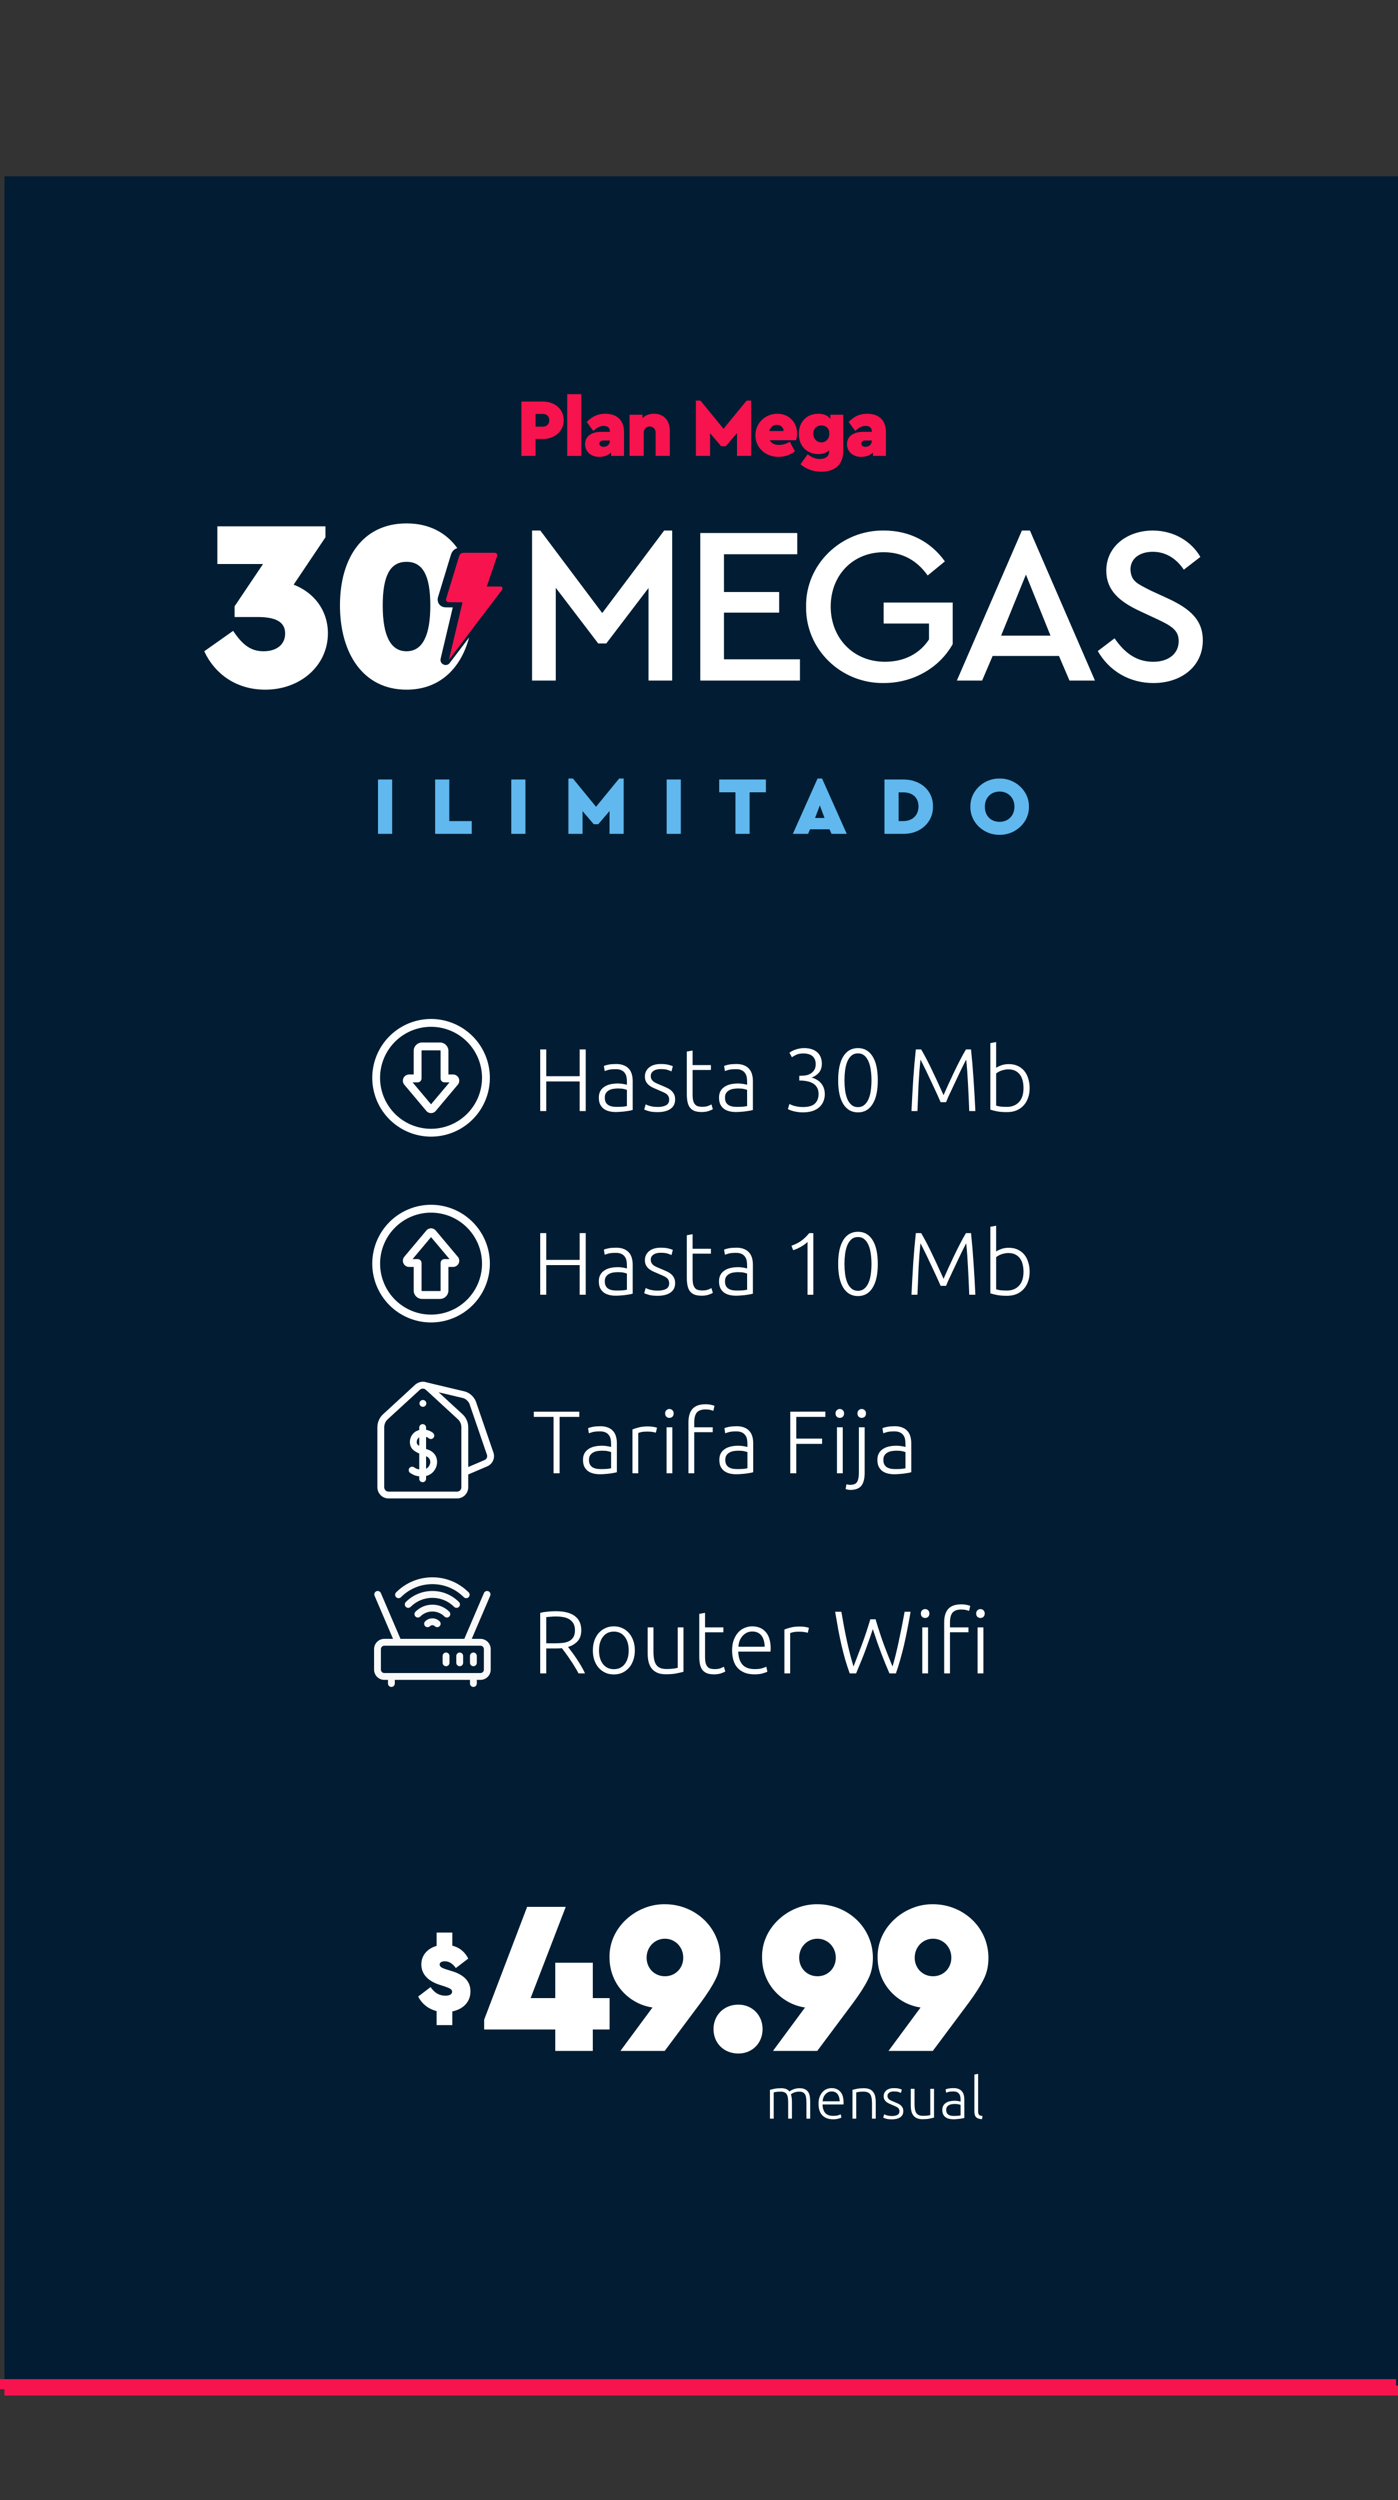
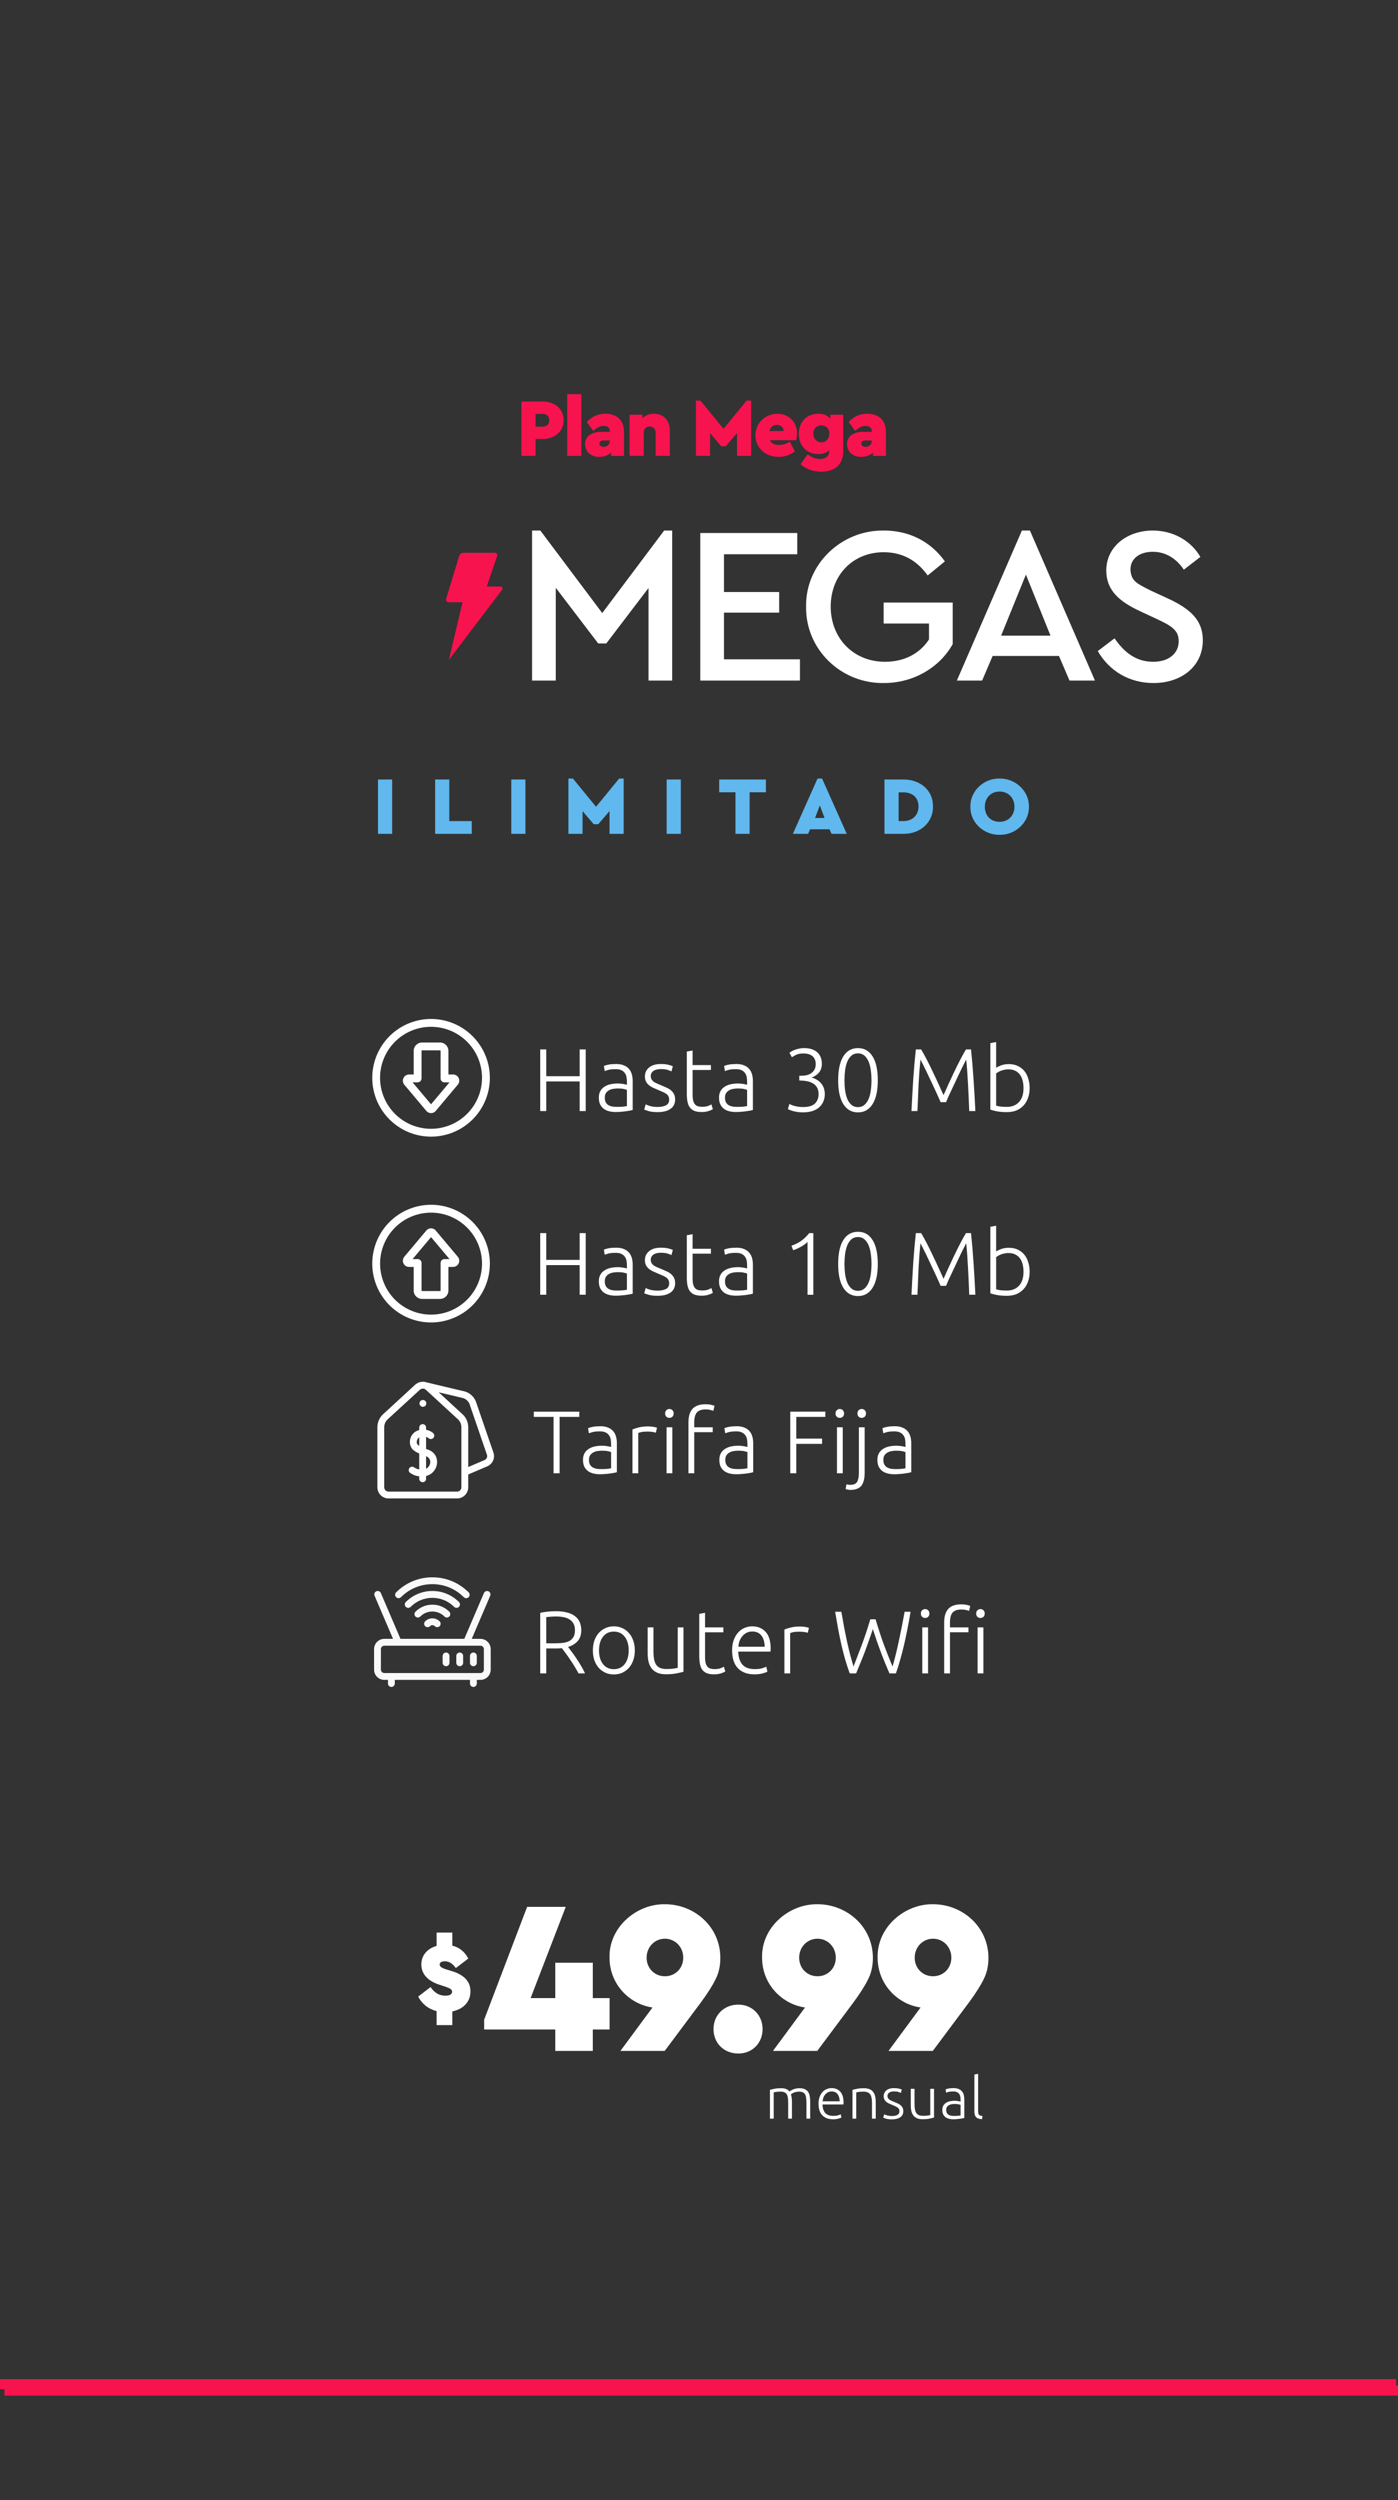
<svg xmlns="http://www.w3.org/2000/svg" xmlns:ns1="http://sodipodi.sourceforge.net/DTD/sodipodi-0.dtd" xmlns:ns2="http://www.inkscape.org/namespaces/inkscape" width="73.643mm" height="131.622mm" viewBox="0 0 73.643 131.622" id="svg4389" ns1:docname="30Megas.svg" ns2:version="1.1 (c68e22c387, 2021-05-23)">
  <rect x="0" y="0" width="73.643" height="131.622" fill="#333333" stroke="none" />
  <defs id="defs4386">
    <rect x="-3179.802" y="991.62" width="561.002" height="457.666" id="rect234377-8-0" />
    <rect x="-3179.802" y="991.62" width="561.002" height="457.666" id="rect236253-3-2" />
    <rect x="-3179.802" y="991.62" width="561.002" height="457.666" id="rect236307-3-7" />
    <rect x="-3179.802" y="991.62" width="561.002" height="457.666" id="rect145216-3" />
    <rect x="-3179.802" y="991.62" width="561.002" height="457.666" id="rect145298-1" />
    <rect x="-3179.802" y="991.62" width="561.002" height="457.666" id="rect145300-4" />
    <rect x="-3179.802" y="991.62" width="561.002" height="457.666" id="rect145302-4" />
    <rect x="-3179.802" y="991.62" width="561.002" height="457.666" id="rect145304-0" />
    <rect x="-3179.802" y="991.62" width="561.002" height="457.666" id="rect28907" />
    <rect x="-3179.802" y="991.62" width="561.002" height="457.666" id="rect30751" />
-     <rect x="-3179.802" y="991.62" width="561.002" height="457.666" id="rect30753" />
    <rect x="-3179.802" y="991.62" width="561.002" height="457.666" id="rect30755" />
    <rect x="-3179.802" y="991.62" width="561.002" height="457.666" id="rect30757" />
    <rect x="-3179.802" y="991.62" width="561.002" height="457.666" id="rect33059" />
    <rect x="-3179.802" y="991.62" width="561.002" height="457.666" id="rect33061" />
    <rect x="-3179.802" y="991.62" width="561.002" height="457.666" id="rect33063" />
-     <rect x="-3179.802" y="991.62" width="561.002" height="457.666" id="rect33065" />
    <rect x="-3179.802" y="991.62" width="561.002" height="457.666" id="rect34904" />
    <rect x="-3179.802" y="991.62" width="561.002" height="457.666" id="rect34906" />
    <rect x="-3179.802" y="991.62" width="561.002" height="457.666" id="rect34908" />
    <rect x="-3179.802" y="991.62" width="561.002" height="457.666" id="rect34910" />
    <rect x="-3179.802" y="991.62" width="561.002" height="457.666" id="rect36428" />
    <rect x="-3179.802" y="991.62" width="561.002" height="457.666" id="rect36430" />
    <rect x="-3179.802" y="991.62" width="561.002" height="457.666" id="rect36432" />
-     <rect x="-3179.802" y="991.62" width="561.002" height="457.666" id="rect36434" />
  </defs>
  <g ns2:label="Capa 1" ns2:groupmode="layer" id="layer1" transform="translate(-149.509,-88.408)">
-     <path id="rect176815-3" style="fill:#021d33;fill-opacity:1;stroke:none;stroke-width:30.468;stroke-linecap:round;stroke-linejoin:round;stroke-miterlimit:4;stroke-dasharray:none;stroke-opacity:1" d="M 565.074,368.646 V 809.543 H 843.037 V 368.646 Z" transform="scale(0.265)" />
+     <path id="rect176815-3" style="fill:#021d33;fill-opacity:1;stroke:none;stroke-width:30.468;stroke-linecap:round;stroke-linejoin:round;stroke-miterlimit:4;stroke-dasharray:none;stroke-opacity:1" d="M 565.074,368.646 V 809.543 V 368.646 Z" transform="scale(0.265)" />
    <rect style="fill:#f7134e;fill-opacity:1;stroke:none;stroke-width:0.544;stroke-linecap:round;stroke-linejoin:round;stroke-miterlimit:4;stroke-dasharray:none;stroke-opacity:1" id="rect238969-3" width="73.544" height="0.531" x="149.509" y="213.66" ry="0" ns2:export-filename="C:\Users\Winner\Desktop\Index 4Net.png" ns2:export-xdpi="96.806587" ns2:export-ydpi="96.806587" />
-     <path id="text187840-0" style="font-style:normal;font-variant:normal;font-weight:bold;font-stretch:normal;font-size:12.777px;line-height:1.9;font-family:Ubuntu;-inkscape-font-specification:'Ubuntu Bold';text-align:end;letter-spacing:-0.515px;text-anchor:end;fill:#ffffff;fill-opacity:1;stroke-width:0.805" d="m 644.994,437.598 c -8.692,0 -13.23,6.859 -13.23,16.275 0,9.513 4.586,16.756 13.23,16.756 6.569,0 10.789,-4.188 12.439,-10.371 l -3.85,5.068 c -0.67,0.875 -2.06,0.218 -1.809,-0.855 l 2.414,-10.188 -1.395,-0.008 c -0.45,-0.002 -0.936,-0.174 -1.262,-0.561 -0.325,-0.388 -0.42,-0.954 -0.297,-1.418 0.005,-0.013 0.01,-0.025 0.016,-0.037 l 2.576,-8.461 c 0.003,-0.005 0.005,-0.009 0.008,-0.014 0.108,-0.328 0.316,-0.734 0.701,-1.012 0.173,-0.125 0.36,-0.209 0.555,-0.266 -2.221,-3.074 -5.602,-4.91 -10.098,-4.91 z m -37.602,0.58 v 7.486 h 9.078 l -5.65,8.402 v 2.125 h 4.539 c 3.718,0 5.506,1.014 5.506,3.283 0,2.27 -1.786,3.525 -4.297,3.525 -2.463,0 -4.154,-1.207 -6.037,-4.057 L 604.785,463 c 2.173,4.684 6.568,7.629 12.121,7.629 7.002,0 12.459,-4.78 12.459,-11.203 0,-4.684 -2.899,-8.161 -6.811,-9.658 l 6.326,-9.416 v -2.174 z m 37.602,7.051 c 3.236,0 4.732,2.703 4.732,8.691 0,6.036 -1.593,9.08 -4.732,9.08 -3.139,0 -4.732,-3.044 -4.732,-9.08 0,-5.988 1.497,-8.691 4.732,-8.691 z" transform="scale(0.265)" ns1:nodetypes="sssccccccccccscscccccsssccssccccsssss" />
    <path id="text187844-8" style="font-style:normal;font-variant:normal;font-weight:500;font-stretch:normal;font-size:11.752px;line-height:1.9;font-family:'Cera Pro';-inkscape-font-specification:'Cera Pro Medium';text-align:end;letter-spacing:-0.474px;text-anchor:end;fill:#ffffff;fill-opacity:1;stroke-width:0.74" d="m 669.953,439.016 v 29.805 h 4.709 v -18.434 l 8.439,11.061 h 1.6 l 8.395,-11.016 v 18.389 h 4.709 v -29.805 h -1.6 l -12.305,16.391 -12.303,-16.391 z m 69.93,0 c -8.484,-0.133 -15.635,6.751 -15.457,15.146 -0.133,8.395 6.884,15.28 15.457,15.146 5.908,0 11.061,-3.065 13.682,-7.729 v -8.262 h -13.725 v 4.176 h 9.016 v 3.152 c -1.821,2.798 -4.886,4.443 -8.75,4.443 -6.307,0 -10.793,-4.71 -10.793,-10.973 0,-6.174 4.353,-10.793 10.527,-10.793 3.642,0 6.574,1.554 8.75,4.619 l 3.42,-2.799 c -2.798,-3.909 -7.019,-6.129 -12.127,-6.129 z m 27.436,0 -12.926,29.805 h 5.02 L 761.5,463.934 h 13.193 l 2.088,4.887 h 5.062 l -12.926,-29.805 z m 26.016,0 c -5.064,0 -9.24,3.154 -9.24,7.951 0,3.909 2.578,6.174 6.842,8.129 l 3.242,1.51 c 3.065,1.421 4.309,2.309 4.309,4.396 0,2.487 -2.044,4.088 -5.064,4.088 -3.376,0 -5.729,-1.821 -7.684,-4.664 l -3.332,2.531 c 2.265,3.953 6.263,6.352 11.061,6.352 5.641,0 9.816,-3.376 9.816,-8.484 0,-3.864 -2.265,-6.173 -7.018,-8.35 l -3.287,-1.51 c -2.887,-1.466 -3.908,-1.866 -4.086,-4.176 0,-2.31 1.954,-3.555 4.441,-3.555 2.487,0 4.619,1.245 6.174,3.555 l 3.287,-2.533 c -1.821,-3.154 -5.33,-5.24 -9.461,-5.24 z m -89.947,0.488 v 29.316 h 19.811 v -4.221 h -15.104 v -9.283 h 10.973 v -4.086 h -10.973 v -7.506 h 14.57 v -4.221 z m 64.732,8.262 4.885,12.127 h -9.816 z" transform="scale(0.265)" />
    <path id="text187848-7" style="font-style:normal;font-variant:normal;font-weight:900;font-stretch:normal;font-size:4.326px;line-height:1.9;font-family:'Cera Pro';-inkscape-font-specification:'Cera Pro Heavy';text-align:center;letter-spacing:-0.174px;text-anchor:middle;fill:#f7134e;fill-opacity:1;stroke-width:0.273" d="m 676.936,411.92 v 12.264 h 2.811 v -12.264 z m 25.582,1.275 v 10.988 h 2.812 v -4.514 l 2.225,2.6 h 0.898 l 2.24,-2.615 v 4.529 h 2.812 v -10.988 h -0.898 l -4.596,5.609 -4.594,-5.609 z m -34.686,0.197 v 10.791 h 2.812 v -3.352 h 1.424 c 2.355,0 4.168,-1.521 4.168,-3.729 0,-2.24 -1.764,-3.711 -4.168,-3.711 z m 16.684,2.42 c -1.488,0 -2.6,0.523 -3.695,1.635 l 1.309,1.781 c 0.785,-0.703 1.307,-0.996 2.043,-0.996 0.85,0 1.244,0.407 1.244,1.045 v 0.131 h -1.717 c -1.978,0 -3.205,0.917 -3.205,2.438 0,1.373 1.03,2.533 2.812,2.533 0.965,0 1.749,-0.293 2.354,-0.865 v 0.67 h 2.568 v -4.742 c 0,-2.355 -1.424,-3.629 -3.713,-3.629 z m 9.691,0 c -0.932,0 -1.702,0.293 -2.307,0.865 v -0.67 h -2.566 v 8.176 h 2.812 v -4.627 c 0,-0.719 0.475,-1.211 1.178,-1.211 0.703,0 1.193,0.491 1.193,1.211 v 4.627 h 2.812 v -5.037 c 0,-2.028 -1.226,-3.334 -3.123,-3.334 z m 24.51,0 c -2.436,0 -4.365,1.88 -4.365,4.283 0,2.42 1.929,4.283 4.594,4.283 1.194,0 2.289,-0.36 3.254,-1.096 l -1.014,-1.912 c -0.703,0.425 -1.405,0.637 -2.141,0.637 -0.916,0 -1.521,-0.31 -1.832,-0.932 h 5.232 c 0.114,-0.441 0.18,-0.898 0.18,-1.389 0,-2.109 -1.554,-3.875 -3.908,-3.875 z m 8.137,0 c -2.207,0 -3.875,1.519 -3.875,3.988 0,2.453 1.635,4.023 3.875,4.023 0.916,0 1.636,-0.245 2.143,-0.752 v 0.293 c 0,0.965 -0.8,1.439 -1.863,1.439 -0.834,0 -1.57,-0.294 -2.404,-0.932 l -1.422,1.979 c 1.161,0.981 2.533,1.471 4.119,1.471 2.665,0 4.383,-1.341 4.383,-4.137 v -7.178 h -2.566 v 0.834 c -0.507,-0.687 -1.31,-1.029 -2.389,-1.029 z m 9.725,0 c -1.488,0 -2.6,0.523 -3.695,1.635 l 1.309,1.781 c 0.785,-0.703 1.307,-0.996 2.043,-0.996 0.85,0 1.242,0.407 1.242,1.045 v 0.131 h -1.717 c -1.978,0 -3.205,0.917 -3.205,2.438 0,1.373 1.03,2.533 2.812,2.533 0.965,0 1.75,-0.293 2.355,-0.865 v 0.67 h 2.566 v -4.742 c 0,-2.355 -1.422,-3.629 -3.711,-3.629 z m -65.934,0.031 h 1.439 c 0.785,0 1.291,0.491 1.291,1.26 0,0.768 -0.506,1.275 -1.291,1.275 h -1.439 z m 47.957,2.176 c 0.736,0 1.341,0.491 1.357,1.227 h -2.844 c 0.213,-0.785 0.783,-1.227 1.486,-1.227 z m 8.857,0.113 c 0.867,0 1.586,0.524 1.586,1.619 0,1.096 -0.719,1.75 -1.586,1.75 -0.867,0 -1.602,-0.67 -1.602,-1.732 0,-1.046 0.702,-1.637 1.602,-1.637 z M 684.092,421.125 h 1.324 v 0.066 c 0,0.736 -0.525,1.193 -1.244,1.193 -0.523,0 -0.834,-0.244 -0.834,-0.637 0,-0.392 0.28,-0.623 0.754,-0.623 z m 52.061,0 h 1.324 v 0.066 c 0,0.736 -0.523,1.193 -1.242,1.193 -0.523,0 -0.834,-0.244 -0.834,-0.637 0,-0.392 0.278,-0.623 0.752,-0.623 z" transform="scale(0.265)" />
    <path id="text215436-9" style="font-style:normal;font-variant:normal;font-weight:900;font-stretch:normal;font-size:4.326px;line-height:1.9;font-family:'Cera Pro';-inkscape-font-specification:'Cera Pro Heavy';text-align:end;letter-spacing:1.69px;text-anchor:end;fill:#60b8ee;fill-opacity:1;stroke-width:0.273" d="m 677.174,488.283 v 10.986 h 2.812 v -4.512 l 2.225,2.6 h 0.898 l 2.24,-2.617 v 4.529 h 2.812 V 488.283 h -0.898 l -4.596,5.607 -4.594,-5.607 z m 49.523,0 -4.906,10.986 h 3.025 l 0.393,-0.898 h 3.875 l 0.393,0.898 h 3.025 L 727.596,488.283 Z m 36.186,0 c -3.156,-0.065 -5.87,2.501 -5.805,5.592 -0.065,3.123 2.649,5.641 5.805,5.592 3.139,0.049 5.903,-2.469 5.838,-5.592 0.065,-3.09 -2.698,-5.657 -5.838,-5.592 z m -123.557,0.195 v 10.791 h 2.812 v -10.791 z m 11.357,0 v 10.791 h 7.277 v -2.533 h -4.465 v -8.258 z m 15.135,0 v 10.791 h 2.812 v -10.791 z m 30.889,0 v 10.791 h 2.812 v -10.791 z m 10.441,0 v 2.535 h 3.236 v 8.256 h 2.812 v -8.256 h 3.238 v -2.535 z m 32.852,0 v 10.791 h 3.76 c 3.303,0.049 5.936,-2.239 5.887,-5.428 0.049,-3.238 -2.584,-5.396 -5.887,-5.363 z m 22.9,2.387 c 1.668,0 2.943,1.228 2.943,3.01 0,1.799 -1.276,3.008 -2.943,3.008 -0.867,0 -1.587,-0.277 -2.127,-0.816 -0.54,-0.556 -0.816,-1.292 -0.816,-2.191 0,-1.782 1.21,-3.01 2.943,-3.01 z m -20.088,0.164 h 0.932 c 1.782,0 3.023,0.981 3.023,2.812 0,1.782 -1.258,2.895 -3.023,2.895 h -0.932 z m -15.658,2.584 0.932,2.502 h -1.879 z" transform="scale(0.265)" />
    <g id="path221407-3" />
    <g id="path221407-4-3" />
    <g id="path221407-4-4-5" />
    <path id="path217159-7-6-8-6" style="fill:#f7134e;fill-opacity:1;stroke-width:0.059" d="m 656.469,443.432 c -0.625,0 -0.87,0.233 -1.014,0.67 l -2.58,8.455 c -0.107,0.399 0.157,0.697 0.574,0.697 l 2.678,0.014 -2.711,11.436 10.586,-13.936 c 0.134,-0.176 0.1,-0.629 -0.332,-0.629 h -2.727 l 2.053,-6.025 0.004,-0.002 c 0.07,-0.271 -0.014,-0.68 -0.48,-0.68 z" transform="scale(0.265)" />
    <path id="text236239-2" style="font-style:normal;font-variant:normal;font-weight:bold;font-stretch:normal;font-size:11.473px;line-height:1.9;font-family:Ubuntu;-inkscape-font-specification:'Ubuntu Bold';text-align:end;letter-spacing:-0.463px;text-anchor:end;fill:#ffffff;fill-opacity:1;stroke-width:0.723" d="m 696.361,711.916 c -5.637,-0.087 -11.144,4.553 -11.014,10.58 0,5.464 4.12,9.325 8.543,9.932 l -6.375,8.629 h 8.803 l 7.154,-9.584 c 1.344,-1.821 2.342,-3.381 2.949,-4.639 0.65,-1.258 0.953,-2.689 0.953,-4.25 0,-6.201 -5.16,-10.668 -11.014,-10.668 z m 30.324,0 c -5.637,-0.087 -11.144,4.553 -11.014,10.58 0,5.464 4.12,9.325 8.543,9.932 l -6.375,8.629 h 8.803 l 7.156,-9.584 c 1.344,-1.821 2.34,-3.381 2.947,-4.639 0.65,-1.258 0.955,-2.689 0.955,-4.25 0,-6.201 -5.162,-10.668 -11.016,-10.668 z m 22.969,0 c -5.637,-0.087 -11.144,4.553 -11.014,10.58 0,5.464 4.118,9.325 8.541,9.932 l -6.373,8.629 h 8.803 l 7.154,-9.584 c 1.344,-1.821 2.342,-3.381 2.949,-4.639 0.65,-1.258 0.953,-2.689 0.953,-4.25 0,-6.201 -5.16,-10.668 -11.014,-10.668 z m -80.684,0.521 -8.543,22.418 v 1.951 h 14.137 v 4.25 h 7.459 v -4.25 h 3.338 v -6.244 h -3.338 v -7.025 h -7.459 v 7.025 h -4.9 l 6.982,-18.125 z m -17.996,5.109 v 2.648 c -1.845,0.521 -3.037,1.886 -3.037,3.688 0,1.801 1.193,3.19 3.363,3.949 l 1.455,0.479 c 0.933,0.326 1.301,0.542 1.301,0.998 0,0.521 -0.543,0.781 -1.346,0.781 -1.194,0 -2.17,-0.565 -2.93,-1.715 l -2.473,1.889 c 0.76,1.454 2.017,2.474 3.666,2.887 v 2.777 h 3.125 v -2.713 c 2.17,-0.456 3.604,-1.887 3.604,-3.971 0,-1.845 -1.065,-3.146 -3.408,-3.949 l -1.627,-0.5 c -0.76,-0.26 -1.084,-0.522 -1.084,-0.891 0,-0.434 0.412,-0.65 1.02,-0.65 0.846,0 1.584,0.456 2.191,1.346 l 2.475,-1.889 c -0.716,-1.367 -1.759,-2.213 -3.17,-2.561 v -2.604 z m 45.387,1.221 c 2.038,0 3.643,1.649 3.643,3.773 0,2.081 -1.561,3.686 -3.643,3.686 -2.038,0 -3.643,-1.561 -3.643,-3.686 0,-2.125 1.605,-3.773 3.643,-3.773 z m 30.324,0 c 2.038,0 3.643,1.649 3.643,3.773 0,2.081 -1.561,3.686 -3.643,3.686 -2.038,0 -3.641,-1.561 -3.641,-3.686 0,-2.125 1.603,-3.773 3.641,-3.773 z m 22.969,0 c 2.038,0 3.643,1.649 3.643,3.773 0,2.081 -1.561,3.686 -3.643,3.686 -2.038,0 -3.643,-1.561 -3.643,-3.686 0,-2.125 1.605,-3.773 3.643,-3.773 z m -38.693,13.096 c -2.905,0 -4.943,2.126 -4.943,4.857 0,2.775 2.038,4.855 4.943,4.855 2.775,0 4.812,-2.08 4.812,-4.855 0,-2.732 -2.037,-4.857 -4.812,-4.857 z" transform="scale(0.265)" />
    <path id="text236245-3" style="font-style:normal;font-variant:normal;font-weight:300;font-stretch:normal;font-size:20px;line-height:1.3;font-family:Ubuntu;-inkscape-font-specification:'Ubuntu Light';text-align:start;letter-spacing:0.19px;white-space:pre;shape-inside:url(#rect236253-3-2);fill:#ffffff;stroke-width:0.574" d="M 758.621,745.613 757.875,745.75 v 7.344 c 0,0.283 0.031,0.52 0.092,0.711 0.069,0.184 0.165,0.337 0.287,0.459 0.13,0.115 0.287,0.198 0.471,0.252 0.191,0.061 0.414,0.096 0.666,0.104 L 759.492,754 c -0.153,-0.023 -0.286,-0.05 -0.4,-0.08 -0.107,-0.031 -0.195,-0.077 -0.264,-0.139 -0.069,-0.069 -0.124,-0.157 -0.162,-0.264 -0.031,-0.115 -0.045,-0.264 -0.045,-0.447 z m -29.135,2.834 c -0.329,0 -0.651,0.063 -0.965,0.193 -0.306,0.122 -0.581,0.314 -0.826,0.574 -0.237,0.26 -0.431,0.585 -0.584,0.975 -0.145,0.382 -0.219,0.835 -0.219,1.355 0,0.451 0.055,0.868 0.162,1.25 0.107,0.375 0.279,0.699 0.516,0.975 0.237,0.275 0.539,0.49 0.906,0.643 0.367,0.153 0.81,0.23 1.33,0.23 0.398,0 0.743,-0.043 1.033,-0.127 0.298,-0.084 0.5,-0.158 0.607,-0.219 l -0.137,-0.643 c -0.107,0.053 -0.28,0.119 -0.518,0.195 -0.237,0.076 -0.558,0.115 -0.963,0.115 -0.734,0 -1.269,-0.196 -1.605,-0.586 -0.337,-0.39 -0.516,-0.947 -0.539,-1.674 h 4.164 c 0.008,-0.053 0.012,-0.111 0.012,-0.172 0.008,-0.061 0.012,-0.122 0.012,-0.184 0,-0.987 -0.218,-1.717 -0.654,-2.191 -0.428,-0.474 -1.006,-0.711 -1.732,-0.711 z m 12.402,0 c -0.635,0 -1.137,0.149 -1.504,0.447 -0.359,0.298 -0.539,0.688 -0.539,1.17 0,0.252 0.047,0.467 0.139,0.643 0.092,0.176 0.214,0.329 0.367,0.459 0.153,0.122 0.328,0.233 0.527,0.332 0.199,0.092 0.409,0.184 0.631,0.275 0.275,0.115 0.504,0.215 0.688,0.299 0.191,0.084 0.344,0.172 0.459,0.264 0.115,0.092 0.196,0.194 0.242,0.309 0.053,0.115 0.08,0.253 0.08,0.414 0,0.337 -0.143,0.577 -0.426,0.723 -0.275,0.138 -0.626,0.207 -1.055,0.207 -0.237,0 -0.447,-0.016 -0.631,-0.047 -0.176,-0.031 -0.329,-0.065 -0.459,-0.104 -0.13,-0.046 -0.234,-0.083 -0.311,-0.113 -0.076,-0.038 -0.126,-0.065 -0.148,-0.08 l -0.195,0.676 c 0.092,0.046 0.275,0.111 0.551,0.195 0.275,0.092 0.673,0.137 1.193,0.137 0.696,0 1.243,-0.137 1.641,-0.412 0.405,-0.275 0.607,-0.681 0.607,-1.217 0,-0.283 -0.049,-0.516 -0.148,-0.699 -0.099,-0.191 -0.23,-0.352 -0.391,-0.482 -0.161,-0.138 -0.348,-0.252 -0.562,-0.344 -0.207,-0.099 -0.423,-0.195 -0.652,-0.287 -0.222,-0.092 -0.422,-0.175 -0.598,-0.252 -0.168,-0.076 -0.313,-0.156 -0.436,-0.24 -0.115,-0.092 -0.202,-0.196 -0.264,-0.311 -0.061,-0.115 -0.092,-0.251 -0.092,-0.412 0,-0.161 0.035,-0.295 0.104,-0.402 0.069,-0.115 0.161,-0.207 0.275,-0.275 0.115,-0.076 0.243,-0.13 0.389,-0.16 0.153,-0.038 0.314,-0.059 0.482,-0.059 0.421,0 0.739,0.039 0.953,0.115 0.222,0.076 0.377,0.138 0.469,0.184 l 0.174,-0.666 c -0.107,-0.053 -0.295,-0.115 -0.562,-0.184 -0.26,-0.069 -0.593,-0.102 -0.998,-0.102 z m 11.852,0 c -0.382,0 -0.713,0.026 -0.988,0.08 -0.268,0.053 -0.466,0.111 -0.596,0.172 l 0.104,0.654 c 0.099,-0.038 0.257,-0.089 0.471,-0.15 0.214,-0.061 0.539,-0.092 0.975,-0.092 0.306,0 0.551,0.051 0.734,0.15 0.191,0.092 0.336,0.216 0.436,0.377 0.107,0.153 0.176,0.33 0.207,0.529 0.031,0.191 0.045,0.389 0.045,0.596 v 0.367 c -0.031,-0.015 -0.088,-0.03 -0.172,-0.045 -0.076,-0.023 -0.172,-0.043 -0.287,-0.059 -0.107,-0.023 -0.221,-0.037 -0.344,-0.045 -0.115,-0.015 -0.225,-0.023 -0.332,-0.023 -0.359,0 -0.692,0.035 -0.998,0.104 -0.306,0.069 -0.571,0.179 -0.793,0.332 -0.222,0.145 -0.393,0.333 -0.516,0.562 -0.122,0.229 -0.184,0.505 -0.184,0.826 0,0.337 0.053,0.624 0.16,0.861 0.115,0.229 0.268,0.419 0.459,0.572 0.199,0.145 0.429,0.253 0.689,0.322 0.268,0.069 0.557,0.104 0.871,0.104 0.245,0 0.481,-0.012 0.711,-0.035 0.237,-0.015 0.451,-0.038 0.643,-0.068 0.191,-0.031 0.361,-0.057 0.506,-0.08 0.145,-0.031 0.256,-0.059 0.332,-0.082 v -3.738 c 0,-0.314 -0.039,-0.605 -0.115,-0.873 -0.076,-0.268 -0.199,-0.496 -0.367,-0.688 -0.168,-0.199 -0.389,-0.352 -0.664,-0.459 -0.268,-0.115 -0.596,-0.172 -0.986,-0.172 z m -34.252,0.021 c -0.566,0 -1.029,0.039 -1.389,0.115 -0.352,0.076 -0.64,0.146 -0.861,0.207 v 5.725 h 0.746 v -5.209 c 0.069,-0.031 0.226,-0.065 0.471,-0.104 0.252,-0.038 0.558,-0.057 0.918,-0.057 0.321,0 0.576,0.049 0.768,0.148 0.199,0.092 0.352,0.235 0.459,0.426 0.107,0.184 0.176,0.42 0.207,0.711 0.038,0.283 0.057,0.62 0.057,1.01 v 3.074 h 0.746 v -3.373 c 0,-0.275 -0.018,-0.535 -0.057,-0.779 -0.031,-0.252 -0.08,-0.479 -0.148,-0.678 0.038,-0.031 0.1,-0.077 0.184,-0.139 0.092,-0.061 0.206,-0.12 0.344,-0.182 0.138,-0.061 0.297,-0.112 0.48,-0.15 0.191,-0.046 0.403,-0.068 0.633,-0.068 0.306,0 0.553,0.049 0.744,0.148 0.191,0.092 0.338,0.235 0.438,0.426 0.107,0.184 0.174,0.42 0.205,0.711 0.038,0.283 0.059,0.62 0.059,1.01 v 3.074 h 0.744 v -3.316 c 0,-0.398 -0.026,-0.765 -0.08,-1.102 -0.053,-0.337 -0.156,-0.622 -0.309,-0.859 -0.153,-0.245 -0.371,-0.432 -0.654,-0.562 -0.275,-0.138 -0.639,-0.207 -1.09,-0.207 -0.275,0 -0.528,0.026 -0.758,0.08 -0.222,0.053 -0.416,0.119 -0.584,0.195 -0.168,0.076 -0.311,0.154 -0.426,0.23 -0.107,0.069 -0.179,0.118 -0.217,0.148 -0.337,-0.436 -0.879,-0.654 -1.629,-0.654 z m 16.428,0 c -0.543,0 -1.002,0.039 -1.377,0.115 -0.375,0.076 -0.673,0.146 -0.895,0.207 v 5.725 h 0.746 v -5.209 c 0.076,-0.031 0.242,-0.065 0.494,-0.104 0.26,-0.038 0.564,-0.057 0.916,-0.057 0.329,0 0.602,0.043 0.816,0.127 0.222,0.076 0.397,0.205 0.527,0.389 0.138,0.184 0.234,0.42 0.287,0.711 0.061,0.291 0.092,0.648 0.092,1.068 v 3.074 h 0.744 v -3.316 c 0,-0.405 -0.037,-0.775 -0.113,-1.111 -0.076,-0.337 -0.207,-0.624 -0.391,-0.861 -0.176,-0.245 -0.417,-0.432 -0.723,-0.562 -0.298,-0.13 -0.674,-0.195 -1.125,-0.195 z m 9.316,0.115 v 3.328 c 0,0.405 0.039,0.775 0.115,1.111 0.084,0.337 0.217,0.624 0.4,0.861 0.184,0.237 0.424,0.421 0.723,0.551 0.298,0.13 0.67,0.195 1.113,0.195 0.543,0 1.002,-0.039 1.377,-0.115 0.375,-0.076 0.673,-0.146 0.895,-0.207 V 748.584 h -0.746 v 5.209 c -0.069,0.031 -0.232,0.065 -0.492,0.104 -0.26,0.038 -0.566,0.057 -0.918,0.057 -0.314,0 -0.581,-0.039 -0.803,-0.115 -0.214,-0.084 -0.392,-0.213 -0.529,-0.389 -0.138,-0.184 -0.236,-0.422 -0.297,-0.713 -0.061,-0.291 -0.092,-0.646 -0.092,-1.066 v -3.086 z m -15.734,0.527 c 0.505,0 0.895,0.173 1.17,0.518 0.275,0.344 0.42,0.826 0.436,1.445 h -3.396 c 0.015,-0.26 0.066,-0.509 0.15,-0.746 0.092,-0.237 0.214,-0.443 0.367,-0.619 0.161,-0.184 0.344,-0.328 0.551,-0.436 0.214,-0.107 0.455,-0.162 0.723,-0.162 z m 24.471,2.49 c 0.321,0 0.574,0.022 0.758,0.068 0.184,0.038 0.316,0.077 0.4,0.115 v 2.088 c -0.153,0.031 -0.339,0.057 -0.561,0.08 -0.214,0.015 -0.467,0.023 -0.758,0.023 -0.237,0 -0.451,-0.018 -0.643,-0.057 -0.184,-0.046 -0.345,-0.115 -0.482,-0.207 -0.13,-0.092 -0.232,-0.214 -0.309,-0.367 -0.069,-0.153 -0.104,-0.341 -0.104,-0.562 0,-0.252 0.053,-0.454 0.16,-0.607 0.107,-0.153 0.244,-0.271 0.412,-0.355 0.168,-0.092 0.352,-0.151 0.551,-0.174 0.199,-0.031 0.391,-0.045 0.574,-0.045 z" transform="scale(0.265)" />
    <path id="rect343580-1" style="fill:#f7134e;fill-opacity:1;stroke:none;stroke-width:2.056;stroke-linecap:round;stroke-linejoin:round;stroke-miterlimit:4;stroke-dasharray:none;stroke-opacity:1" d="m 565.074,807.535 v 2.008 h 277.963 v -2.008 z" transform="scale(0.265)" />
    <g id="path145148" />
    <g id="path145236" />
    <path id="text34850" style="font-style:normal;font-variant:normal;font-weight:300;font-stretch:normal;font-size:20px;line-height:1.3;font-family:Ubuntu;-inkscape-font-specification:'Ubuntu Light';text-align:start;letter-spacing:0.19px;white-space:pre;shape-inside:url(#rect34904);fill:#ffffff;stroke-width:0.883" d="m 762.199,540.633 -1.148,0.211 v 13.215 c 0.342,0.118 0.777,0.23 1.307,0.336 0.53,0.106 1.201,0.158 2.014,0.158 0.671,0 1.279,-0.104 1.82,-0.316 0.554,-0.224 1.025,-0.543 1.414,-0.955 0.4,-0.412 0.706,-0.913 0.918,-1.502 0.224,-0.589 0.336,-1.254 0.336,-1.996 -10e-6,-0.695 -0.095,-1.331 -0.283,-1.908 -0.177,-0.589 -0.442,-1.096 -0.795,-1.52 -0.353,-0.424 -0.788,-0.753 -1.307,-0.988 -0.506,-0.236 -1.09,-0.354 -1.75,-0.354 -0.601,0 -1.125,0.089 -1.572,0.266 -0.436,0.165 -0.753,0.323 -0.953,0.477 z m -38.195,1.201 c -0.353,0 -0.682,0.035 -0.988,0.105 -0.294,0.059 -0.565,0.136 -0.812,0.23 -0.247,0.094 -0.466,0.193 -0.654,0.299 -0.177,0.106 -0.324,0.201 -0.441,0.283 l 0.494,0.902 c 0.224,-0.153 0.512,-0.319 0.865,-0.496 0.353,-0.177 0.848,-0.264 1.484,-0.264 0.318,0 0.618,0.041 0.9,0.123 0.294,0.071 0.548,0.189 0.76,0.354 0.224,0.165 0.402,0.389 0.531,0.672 0.13,0.271 0.193,0.6 0.193,0.988 0,0.459 -0.093,0.836 -0.281,1.131 -0.177,0.294 -0.407,0.53 -0.689,0.707 -0.271,0.177 -0.578,0.3 -0.92,0.371 -0.33,0.059 -0.653,0.088 -0.971,0.088 h -0.406 v 0.953 h 0.176 c 0.495,0 0.961,0.048 1.396,0.143 0.448,0.082 0.836,0.229 1.166,0.441 0.342,0.2 0.606,0.471 0.795,0.812 0.2,0.342 0.301,0.771 0.301,1.289 0,0.789 -0.242,1.42 -0.725,1.891 -0.483,0.459 -1.283,0.689 -2.402,0.689 -0.342,0 -0.661,-0.023 -0.955,-0.07 -0.283,-0.047 -0.542,-0.101 -0.777,-0.16 -0.224,-0.071 -0.417,-0.14 -0.582,-0.211 -0.165,-0.071 -0.283,-0.131 -0.354,-0.178 l -0.301,1.025 c 0.082,0.047 0.206,0.105 0.371,0.176 0.177,0.071 0.389,0.142 0.637,0.213 0.247,0.071 0.53,0.129 0.848,0.176 0.33,0.059 0.689,0.09 1.078,0.09 0.742,0 1.39,-0.089 1.943,-0.266 0.554,-0.188 1.006,-0.442 1.359,-0.76 0.365,-0.33 0.636,-0.713 0.812,-1.148 0.188,-0.436 0.283,-0.913 0.283,-1.432 0,-0.506 -0.077,-0.947 -0.23,-1.324 -0.153,-0.377 -0.352,-0.696 -0.6,-0.955 -0.247,-0.271 -0.53,-0.487 -0.848,-0.652 -0.306,-0.177 -0.625,-0.306 -0.955,-0.389 0.601,-0.2 1.09,-0.525 1.467,-0.973 0.389,-0.459 0.582,-1.047 0.582,-1.766 0,-0.448 -0.07,-0.859 -0.211,-1.236 -0.141,-0.389 -0.36,-0.719 -0.654,-0.99 -0.294,-0.283 -0.666,-0.501 -1.113,-0.654 -0.436,-0.153 -0.96,-0.229 -1.572,-0.229 z m 10.732,0 c -1.26,0 -2.231,0.547 -2.914,1.643 -0.683,1.095 -1.025,2.679 -1.025,4.752 0,2.061 0.342,3.639 1.025,4.734 0.695,1.095 1.666,1.645 2.914,1.645 1.248,0 2.215,-0.549 2.898,-1.645 0.695,-1.095 1.041,-2.673 1.041,-4.734 0,-2.073 -0.346,-3.657 -1.041,-4.752 -0.683,-1.095 -1.65,-1.643 -2.898,-1.643 z m -63.166,0.266 v 12.242 h 1.201 v -5.883 h 6.643 v 5.883 h 1.201 v -12.242 h -1.201 v 5.316 h -6.643 v -5.316 z m 74.668,0 c -0.2,1.861 -0.372,3.81 -0.514,5.848 -0.13,2.038 -0.248,4.169 -0.354,6.395 h 1.184 c 0.071,-1.896 0.148,-3.704 0.23,-5.424 0.094,-1.731 0.218,-3.332 0.371,-4.805 0.094,0.165 0.241,0.447 0.441,0.848 0.2,0.4 0.43,0.865 0.689,1.395 0.259,0.53 0.53,1.102 0.812,1.715 0.283,0.601 0.559,1.189 0.83,1.766 0.271,0.565 0.513,1.089 0.725,1.572 0.224,0.483 0.394,0.872 0.512,1.166 h 1.078 c 0.118,-0.294 0.282,-0.683 0.494,-1.166 0.224,-0.483 0.471,-1.007 0.742,-1.572 0.271,-0.577 0.547,-1.165 0.83,-1.766 0.283,-0.612 0.553,-1.185 0.812,-1.715 0.259,-0.53 0.489,-0.994 0.689,-1.395 0.2,-0.4 0.347,-0.683 0.441,-0.848 0.153,1.472 0.271,3.073 0.354,4.805 0.094,1.72 0.177,3.528 0.248,5.424 h 1.219 c -0.106,-2.226 -0.23,-4.357 -0.371,-6.395 -0.13,-2.038 -0.294,-3.987 -0.494,-5.848 h -1.008 c -0.353,0.589 -0.73,1.272 -1.131,2.049 -0.4,0.766 -0.801,1.566 -1.201,2.402 -0.389,0.824 -0.772,1.642 -1.148,2.455 -0.365,0.801 -0.688,1.526 -0.971,2.174 -0.283,-0.648 -0.613,-1.373 -0.99,-2.174 -0.365,-0.813 -0.748,-1.631 -1.148,-2.455 -0.389,-0.836 -0.783,-1.637 -1.184,-2.402 -0.4,-0.777 -0.778,-1.46 -1.131,-2.049 z m -44.379,0.211 -1.148,0.213 v 8.408 c 0,0.612 0.048,1.142 0.143,1.59 0.094,0.448 0.253,0.825 0.477,1.131 0.236,0.294 0.541,0.519 0.918,0.672 0.389,0.141 0.866,0.211 1.432,0.211 0.483,0 0.93,-0.064 1.342,-0.193 0.412,-0.141 0.7,-0.265 0.865,-0.371 l -0.281,-0.955 c -0.165,0.094 -0.395,0.201 -0.689,0.318 -0.294,0.106 -0.683,0.16 -1.166,0.16 -0.283,0 -0.542,-0.031 -0.777,-0.09 -0.236,-0.059 -0.437,-0.175 -0.602,-0.352 -0.165,-0.177 -0.294,-0.424 -0.389,-0.742 -0.082,-0.33 -0.123,-0.755 -0.123,-1.273 v -4.857 h 3.639 v -0.971 h -3.639 z m 32.877,0.566 c 0.506,0 0.93,0.147 1.271,0.441 0.342,0.294 0.62,0.689 0.832,1.184 0.212,0.495 0.359,1.065 0.441,1.713 0.094,0.636 0.141,1.307 0.141,2.014 0,0.707 -0.046,1.383 -0.141,2.031 -0.082,0.636 -0.229,1.203 -0.441,1.697 -0.212,0.483 -0.49,0.872 -0.832,1.166 -0.342,0.294 -0.765,0.441 -1.271,0.441 -0.518,0 -0.948,-0.147 -1.289,-0.441 -0.342,-0.294 -0.618,-0.683 -0.83,-1.166 -0.2,-0.495 -0.347,-1.061 -0.441,-1.697 -0.082,-0.648 -0.125,-1.325 -0.125,-2.031 0,-0.707 0.043,-1.378 0.125,-2.014 0.094,-0.648 0.241,-1.218 0.441,-1.713 0.212,-0.495 0.489,-0.889 0.83,-1.184 0.342,-0.294 0.771,-0.441 1.289,-0.441 z m -48.07,2.119 c -0.589,0 -1.096,0.041 -1.52,0.123 -0.412,0.082 -0.718,0.171 -0.918,0.266 l 0.158,1.008 c 0.153,-0.059 0.395,-0.136 0.725,-0.23 0.33,-0.094 0.831,-0.141 1.502,-0.141 0.471,0 0.848,0.075 1.131,0.229 0.294,0.141 0.519,0.337 0.672,0.584 0.165,0.236 0.271,0.506 0.318,0.812 0.047,0.294 0.07,0.6 0.07,0.918 v 0.566 c -0.047,-0.024 -0.136,-0.049 -0.266,-0.072 -0.118,-0.035 -0.265,-0.064 -0.441,-0.088 -0.165,-0.035 -0.341,-0.059 -0.529,-0.07 -0.177,-0.024 -0.349,-0.035 -0.514,-0.035 -0.554,0 -1.066,0.052 -1.537,0.158 -0.471,0.106 -0.877,0.278 -1.219,0.514 -0.342,0.224 -0.606,0.512 -0.795,0.865 -0.188,0.353 -0.281,0.777 -0.281,1.271 0,0.518 0.081,0.959 0.246,1.324 0.177,0.353 0.413,0.649 0.707,0.885 0.306,0.224 0.66,0.388 1.061,0.494 0.412,0.106 0.859,0.158 1.342,0.158 0.377,0 0.742,-0.017 1.096,-0.053 0.365,-0.024 0.694,-0.058 0.988,-0.105 0.294,-0.047 0.554,-0.088 0.777,-0.123 0.224,-0.047 0.396,-0.09 0.514,-0.125 v -5.758 c 10e-6,-0.483 -0.06,-0.932 -0.178,-1.344 -0.118,-0.412 -0.305,-0.766 -0.564,-1.061 -0.259,-0.306 -0.601,-0.54 -1.025,-0.705 -0.412,-0.177 -0.919,-0.266 -1.52,-0.266 z m 8.859,0 c -0.978,0 -1.747,0.23 -2.312,0.689 -0.554,0.459 -0.832,1.059 -0.832,1.801 0,0.389 0.072,0.719 0.213,0.99 0.141,0.271 0.329,0.507 0.564,0.707 0.236,0.188 0.506,0.359 0.812,0.512 0.306,0.141 0.631,0.282 0.973,0.424 0.424,0.177 0.778,0.329 1.061,0.459 0.294,0.13 0.528,0.265 0.705,0.406 0.177,0.141 0.3,0.3 0.371,0.477 0.082,0.177 0.125,0.389 0.125,0.637 0,0.518 -0.219,0.889 -0.654,1.113 -0.424,0.212 -0.965,0.318 -1.625,0.318 -0.365,0 -0.69,-0.023 -0.973,-0.07 -0.271,-0.047 -0.505,-0.101 -0.705,-0.16 -0.2,-0.071 -0.361,-0.129 -0.479,-0.176 -0.118,-0.059 -0.193,-0.101 -0.229,-0.125 l -0.301,1.043 c 0.141,0.071 0.424,0.171 0.848,0.301 0.424,0.141 1.037,0.211 1.838,0.211 1.072,0 1.913,-0.211 2.525,-0.635 0.624,-0.424 0.938,-1.049 0.938,-1.873 0,-0.436 -0.077,-0.795 -0.23,-1.078 -0.153,-0.294 -0.352,-0.542 -0.6,-0.742 -0.247,-0.212 -0.537,-0.388 -0.867,-0.529 -0.318,-0.153 -0.653,-0.3 -1.006,-0.441 -0.342,-0.141 -0.647,-0.271 -0.918,-0.389 -0.259,-0.118 -0.483,-0.242 -0.672,-0.371 -0.177,-0.141 -0.312,-0.3 -0.406,-0.477 -0.094,-0.177 -0.143,-0.389 -0.143,-0.637 -10e-6,-0.247 0.054,-0.454 0.16,-0.619 0.106,-0.177 0.247,-0.318 0.424,-0.424 0.177,-0.118 0.376,-0.199 0.6,-0.246 0.236,-0.059 0.483,-0.088 0.742,-0.088 0.648,0 1.137,0.058 1.467,0.176 0.342,0.118 0.583,0.213 0.725,0.283 l 0.266,-1.025 c -0.165,-0.082 -0.455,-0.177 -0.867,-0.283 -0.4,-0.106 -0.913,-0.158 -1.537,-0.158 z m 15.035,0 c -0.589,0 -1.096,0.041 -1.52,0.123 -0.412,0.082 -0.718,0.171 -0.918,0.266 l 0.158,1.008 c 0.153,-0.059 0.395,-0.136 0.725,-0.23 0.33,-0.094 0.831,-0.141 1.502,-0.141 0.471,0 0.848,0.075 1.131,0.229 0.294,0.141 0.517,0.337 0.67,0.584 0.165,0.236 0.271,0.506 0.318,0.812 0.047,0.294 0.07,0.6 0.07,0.918 v 0.566 c -0.047,-0.024 -0.134,-0.049 -0.264,-0.072 -0.118,-0.035 -0.265,-0.064 -0.441,-0.088 -0.165,-0.035 -0.343,-0.059 -0.531,-0.07 -0.177,-0.024 -0.347,-0.035 -0.512,-0.035 -0.554,0 -1.066,0.052 -1.537,0.158 -0.471,0.106 -0.877,0.278 -1.219,0.514 -0.342,0.224 -0.606,0.512 -0.795,0.865 -0.188,0.353 -0.283,0.777 -0.283,1.271 0,0.518 0.083,0.959 0.248,1.324 0.177,0.353 0.413,0.649 0.707,0.885 0.306,0.224 0.658,0.388 1.059,0.494 0.412,0.106 0.861,0.158 1.344,0.158 0.377,0 0.74,-0.017 1.094,-0.053 0.365,-0.024 0.696,-0.058 0.99,-0.105 0.294,-0.047 0.554,-0.088 0.777,-0.123 0.224,-0.047 0.394,-0.09 0.512,-0.125 v -5.758 c 0,-0.483 -0.058,-0.932 -0.176,-1.344 -0.118,-0.412 -0.307,-0.766 -0.566,-1.061 -0.259,-0.306 -0.599,-0.54 -1.023,-0.705 -0.412,-0.177 -0.919,-0.266 -1.52,-0.266 z m 54.059,1.061 c 0.565,0 1.037,0.099 1.414,0.299 0.389,0.2 0.7,0.473 0.936,0.814 0.236,0.33 0.406,0.724 0.512,1.184 0.106,0.448 0.16,0.923 0.16,1.43 10e-6,1.201 -0.3,2.126 -0.9,2.773 -0.601,0.636 -1.397,0.955 -2.387,0.955 -0.565,0 -1.024,-0.023 -1.377,-0.07 -0.342,-0.059 -0.601,-0.119 -0.777,-0.178 v -6.395 c 0.106,-0.082 0.236,-0.171 0.389,-0.266 0.165,-0.094 0.352,-0.183 0.564,-0.266 0.212,-0.082 0.442,-0.146 0.689,-0.193 0.247,-0.059 0.506,-0.088 0.777,-0.088 z m -77.6,3.797 c 0.495,0 0.883,0.037 1.166,0.107 0.283,0.059 0.49,0.117 0.619,0.176 v 3.215 c -0.236,0.047 -0.524,0.09 -0.865,0.125 -0.33,0.024 -0.718,0.035 -1.166,0.035 -0.365,0 -0.696,-0.029 -0.99,-0.088 -0.283,-0.071 -0.53,-0.177 -0.742,-0.318 -0.2,-0.141 -0.359,-0.331 -0.477,-0.566 -0.106,-0.236 -0.158,-0.524 -0.158,-0.865 0,-0.389 0.081,-0.7 0.246,-0.936 0.165,-0.236 0.378,-0.419 0.637,-0.549 0.259,-0.141 0.541,-0.228 0.848,-0.264 0.306,-0.047 0.6,-0.072 0.883,-0.072 z m 23.895,0 c 0.495,0 0.883,0.037 1.166,0.107 0.283,0.059 0.488,0.117 0.617,0.176 v 3.215 c -0.236,0.047 -0.524,0.09 -0.865,0.125 -0.33,0.024 -0.718,0.035 -1.166,0.035 -0.365,0 -0.694,-0.029 -0.988,-0.088 -0.283,-0.071 -0.53,-0.177 -0.742,-0.318 -0.2,-0.141 -0.359,-0.331 -0.477,-0.566 -0.106,-0.236 -0.16,-0.524 -0.16,-0.865 0,-0.389 0.083,-0.7 0.248,-0.936 0.165,-0.236 0.376,-0.419 0.635,-0.549 0.259,-0.141 0.543,-0.228 0.85,-0.264 0.306,-0.047 0.6,-0.072 0.883,-0.072 z" transform="scale(0.265)" />
    <path id="text34854" style="font-style:normal;font-variant:normal;font-weight:300;font-stretch:normal;font-size:20px;line-height:1.3;font-family:Ubuntu;-inkscape-font-specification:'Ubuntu Light';text-align:start;letter-spacing:0.19px;white-space:pre;shape-inside:url(#rect34906);fill:#ffffff;stroke-width:0.883" d="m 762.199,577.123 -1.148,0.211 v 13.215 c 0.342,0.118 0.777,0.23 1.307,0.336 0.53,0.106 1.201,0.158 2.014,0.158 0.671,0 1.279,-0.104 1.82,-0.316 0.554,-0.224 1.025,-0.543 1.414,-0.955 0.4,-0.412 0.706,-0.913 0.918,-1.502 0.224,-0.589 0.336,-1.254 0.336,-1.996 -10e-6,-0.695 -0.095,-1.331 -0.283,-1.908 -0.177,-0.589 -0.442,-1.096 -0.795,-1.52 -0.353,-0.424 -0.788,-0.753 -1.307,-0.988 -0.506,-0.236 -1.09,-0.354 -1.75,-0.354 -0.601,0 -1.125,0.089 -1.572,0.266 -0.436,0.165 -0.753,0.323 -0.953,0.477 z m -27.463,1.201 c -1.26,0 -2.231,0.547 -2.914,1.643 -0.683,1.095 -1.025,2.679 -1.025,4.752 0,2.061 0.342,3.639 1.025,4.734 0.695,1.095 1.666,1.645 2.914,1.645 1.248,0 2.215,-0.549 2.898,-1.645 0.695,-1.095 1.041,-2.673 1.041,-4.734 0,-2.073 -0.346,-3.657 -1.041,-4.752 -0.683,-1.095 -1.65,-1.643 -2.898,-1.643 z m -63.166,0.266 v 12.242 h 1.201 v -5.883 h 6.643 v 5.883 h 1.201 v -12.242 h -1.201 v 5.316 h -6.643 v -5.316 z m 53.477,0 c -0.542,0.66 -1.089,1.184 -1.643,1.572 -0.554,0.377 -1.184,0.688 -1.891,0.936 l 0.336,0.883 c 0.283,-0.082 0.565,-0.189 0.848,-0.318 0.283,-0.141 0.553,-0.282 0.812,-0.424 0.259,-0.153 0.489,-0.306 0.689,-0.459 0.212,-0.153 0.382,-0.3 0.512,-0.441 v 10.494 h 1.148 v -12.242 z m 21.191,0 c -0.2,1.861 -0.372,3.81 -0.514,5.848 -0.13,2.038 -0.248,4.169 -0.354,6.395 h 1.184 c 0.071,-1.896 0.148,-3.704 0.23,-5.424 0.094,-1.731 0.218,-3.332 0.371,-4.805 0.094,0.165 0.241,0.447 0.441,0.848 0.2,0.4 0.43,0.865 0.689,1.395 0.259,0.53 0.53,1.102 0.812,1.715 0.283,0.601 0.559,1.189 0.83,1.766 0.271,0.565 0.513,1.089 0.725,1.572 0.224,0.483 0.394,0.872 0.512,1.166 h 1.078 c 0.118,-0.294 0.282,-0.683 0.494,-1.166 0.224,-0.483 0.471,-1.007 0.742,-1.572 0.271,-0.577 0.547,-1.165 0.83,-1.766 0.283,-0.612 0.553,-1.185 0.812,-1.715 0.259,-0.53 0.489,-0.994 0.689,-1.395 0.2,-0.4 0.347,-0.683 0.441,-0.848 0.153,1.472 0.271,3.073 0.354,4.805 0.094,1.72 0.177,3.528 0.248,5.424 h 1.219 c -0.106,-2.226 -0.23,-4.357 -0.371,-6.395 -0.13,-2.038 -0.294,-3.987 -0.494,-5.848 h -1.008 c -0.353,0.589 -0.73,1.272 -1.131,2.049 -0.4,0.766 -0.801,1.566 -1.201,2.402 -0.389,0.824 -0.772,1.642 -1.148,2.455 -0.365,0.801 -0.688,1.526 -0.971,2.174 -0.283,-0.648 -0.613,-1.373 -0.99,-2.174 -0.365,-0.813 -0.748,-1.631 -1.148,-2.455 -0.389,-0.836 -0.783,-1.637 -1.184,-2.402 -0.4,-0.777 -0.778,-1.46 -1.131,-2.049 z m -44.379,0.211 -1.148,0.213 v 8.408 c 0,0.612 0.048,1.142 0.143,1.59 0.094,0.448 0.253,0.825 0.477,1.131 0.236,0.294 0.541,0.519 0.918,0.672 0.389,0.141 0.866,0.211 1.432,0.211 0.483,0 0.93,-0.064 1.342,-0.193 0.412,-0.141 0.7,-0.265 0.865,-0.371 l -0.281,-0.955 c -0.165,0.094 -0.395,0.201 -0.689,0.318 -0.294,0.106 -0.683,0.16 -1.166,0.16 -0.283,0 -0.542,-0.031 -0.777,-0.09 -0.236,-0.059 -0.437,-0.175 -0.602,-0.352 -0.165,-0.177 -0.294,-0.424 -0.389,-0.742 -0.082,-0.33 -0.123,-0.755 -0.123,-1.273 v -4.857 h 3.639 v -0.971 h -3.639 z m 32.877,0.566 c 0.506,0 0.93,0.147 1.271,0.441 0.342,0.294 0.62,0.689 0.832,1.184 0.212,0.495 0.359,1.065 0.441,1.713 0.094,0.636 0.141,1.307 0.141,2.014 0,0.707 -0.046,1.383 -0.141,2.031 -0.082,0.636 -0.229,1.203 -0.441,1.697 -0.212,0.483 -0.49,0.872 -0.832,1.166 -0.342,0.294 -0.765,0.441 -1.271,0.441 -0.518,0 -0.948,-0.147 -1.289,-0.441 -0.342,-0.294 -0.618,-0.683 -0.83,-1.166 -0.2,-0.495 -0.347,-1.061 -0.441,-1.697 -0.082,-0.648 -0.125,-1.325 -0.125,-2.031 0,-0.707 0.043,-1.378 0.125,-2.014 0.094,-0.648 0.241,-1.218 0.441,-1.713 0.212,-0.495 0.489,-0.889 0.83,-1.184 0.342,-0.294 0.771,-0.441 1.289,-0.441 z m -48.07,2.119 c -0.589,0 -1.096,0.041 -1.52,0.123 -0.412,0.082 -0.718,0.171 -0.918,0.266 l 0.158,1.008 c 0.153,-0.059 0.395,-0.136 0.725,-0.23 0.33,-0.094 0.831,-0.141 1.502,-0.141 0.471,0 0.848,0.075 1.131,0.229 0.294,0.141 0.519,0.337 0.672,0.584 0.165,0.236 0.271,0.506 0.318,0.812 0.047,0.294 0.07,0.6 0.07,0.918 v 0.566 c -0.047,-0.024 -0.136,-0.049 -0.266,-0.072 -0.118,-0.035 -0.265,-0.064 -0.441,-0.088 -0.165,-0.035 -0.341,-0.059 -0.529,-0.07 -0.177,-0.024 -0.349,-0.035 -0.514,-0.035 -0.554,0 -1.066,0.052 -1.537,0.158 -0.471,0.106 -0.877,0.278 -1.219,0.514 -0.342,0.224 -0.606,0.512 -0.795,0.865 -0.188,0.353 -0.281,0.777 -0.281,1.271 0,0.518 0.081,0.959 0.246,1.324 0.177,0.353 0.413,0.649 0.707,0.885 0.306,0.224 0.66,0.388 1.061,0.494 0.412,0.106 0.859,0.158 1.342,0.158 0.377,0 0.742,-0.017 1.096,-0.053 0.365,-0.024 0.694,-0.058 0.988,-0.105 0.294,-0.047 0.554,-0.088 0.777,-0.123 0.224,-0.047 0.396,-0.09 0.514,-0.125 v -5.758 c 10e-6,-0.483 -0.06,-0.932 -0.178,-1.344 -0.118,-0.412 -0.305,-0.766 -0.564,-1.061 -0.259,-0.306 -0.601,-0.54 -1.025,-0.705 -0.412,-0.177 -0.919,-0.266 -1.52,-0.266 z m 8.859,0 c -0.978,0 -1.747,0.23 -2.312,0.689 -0.554,0.459 -0.832,1.059 -0.832,1.801 0,0.389 0.072,0.719 0.213,0.99 0.141,0.271 0.329,0.507 0.564,0.707 0.236,0.188 0.506,0.359 0.812,0.512 0.306,0.141 0.631,0.282 0.973,0.424 0.424,0.177 0.778,0.329 1.061,0.459 0.294,0.13 0.528,0.265 0.705,0.406 0.177,0.141 0.3,0.302 0.371,0.479 0.082,0.177 0.125,0.387 0.125,0.635 0,0.518 -0.219,0.89 -0.654,1.113 -0.424,0.212 -0.965,0.318 -1.625,0.318 -0.365,0 -0.69,-0.023 -0.973,-0.07 -0.271,-0.047 -0.505,-0.101 -0.705,-0.16 -0.2,-0.071 -0.361,-0.129 -0.479,-0.176 -0.118,-0.059 -0.193,-0.101 -0.229,-0.125 l -0.301,1.043 c 0.141,0.071 0.424,0.171 0.848,0.301 0.424,0.141 1.037,0.211 1.838,0.211 1.072,0 1.913,-0.211 2.525,-0.635 0.624,-0.424 0.938,-1.049 0.938,-1.873 0,-0.436 -0.077,-0.795 -0.23,-1.078 -0.153,-0.294 -0.352,-0.542 -0.6,-0.742 -0.247,-0.212 -0.537,-0.388 -0.867,-0.529 -0.318,-0.153 -0.653,-0.3 -1.006,-0.441 -0.342,-0.141 -0.647,-0.271 -0.918,-0.389 -0.259,-0.118 -0.483,-0.242 -0.672,-0.371 -0.177,-0.141 -0.312,-0.3 -0.406,-0.477 -0.094,-0.177 -0.143,-0.389 -0.143,-0.637 -10e-6,-0.247 0.054,-0.454 0.16,-0.619 0.106,-0.177 0.247,-0.318 0.424,-0.424 0.177,-0.118 0.376,-0.199 0.6,-0.246 0.236,-0.059 0.483,-0.088 0.742,-0.088 0.648,0 1.137,0.058 1.467,0.176 0.342,0.118 0.583,0.213 0.725,0.283 l 0.266,-1.025 c -0.165,-0.082 -0.455,-0.177 -0.867,-0.283 -0.4,-0.106 -0.913,-0.158 -1.537,-0.158 z m 15.035,0 c -0.589,0 -1.096,0.041 -1.52,0.123 -0.412,0.082 -0.718,0.171 -0.918,0.266 l 0.158,1.008 c 0.153,-0.059 0.395,-0.136 0.725,-0.23 0.33,-0.094 0.831,-0.141 1.502,-0.141 0.471,0 0.848,0.075 1.131,0.229 0.294,0.141 0.517,0.337 0.67,0.584 0.165,0.236 0.271,0.506 0.318,0.812 0.047,0.294 0.07,0.6 0.07,0.918 v 0.566 c -0.047,-0.024 -0.134,-0.049 -0.264,-0.072 -0.118,-0.035 -0.265,-0.064 -0.441,-0.088 -0.165,-0.035 -0.343,-0.059 -0.531,-0.07 -0.177,-0.024 -0.347,-0.035 -0.512,-0.035 -0.554,0 -1.066,0.052 -1.537,0.158 -0.471,0.106 -0.877,0.278 -1.219,0.514 -0.342,0.224 -0.606,0.512 -0.795,0.865 -0.188,0.353 -0.283,0.777 -0.283,1.271 0,0.518 0.083,0.959 0.248,1.324 0.177,0.353 0.413,0.649 0.707,0.885 0.306,0.224 0.658,0.388 1.059,0.494 0.412,0.106 0.861,0.158 1.344,0.158 0.377,0 0.74,-0.017 1.094,-0.053 0.365,-0.024 0.696,-0.058 0.99,-0.105 0.294,-0.047 0.554,-0.088 0.777,-0.123 0.224,-0.047 0.394,-0.09 0.512,-0.125 v -5.758 c 0,-0.483 -0.058,-0.932 -0.176,-1.344 -0.118,-0.412 -0.307,-0.766 -0.566,-1.061 -0.259,-0.306 -0.599,-0.54 -1.023,-0.705 -0.412,-0.177 -0.919,-0.266 -1.52,-0.266 z m 54.059,1.061 c 0.565,0 1.037,0.099 1.414,0.299 0.389,0.2 0.7,0.473 0.936,0.814 0.236,0.33 0.406,0.724 0.512,1.184 0.106,0.448 0.16,0.923 0.16,1.43 10e-6,1.201 -0.3,2.126 -0.9,2.773 -0.601,0.636 -1.397,0.955 -2.387,0.955 -0.565,0 -1.024,-0.023 -1.377,-0.07 -0.342,-0.059 -0.601,-0.119 -0.777,-0.178 v -6.395 c 0.106,-0.082 0.236,-0.171 0.389,-0.266 0.165,-0.094 0.352,-0.183 0.564,-0.266 0.212,-0.082 0.442,-0.146 0.689,-0.193 0.247,-0.059 0.506,-0.088 0.777,-0.088 z m -77.6,3.797 c 0.495,0 0.883,0.037 1.166,0.107 0.283,0.059 0.49,0.117 0.619,0.176 v 3.215 c -0.236,0.047 -0.524,0.09 -0.865,0.125 -0.33,0.024 -0.718,0.035 -1.166,0.035 -0.365,0 -0.696,-0.029 -0.99,-0.088 -0.283,-0.071 -0.53,-0.177 -0.742,-0.318 -0.2,-0.141 -0.359,-0.331 -0.477,-0.566 -0.106,-0.236 -0.158,-0.524 -0.158,-0.865 0,-0.389 0.081,-0.7 0.246,-0.936 0.165,-0.236 0.378,-0.419 0.637,-0.549 0.259,-0.141 0.541,-0.228 0.848,-0.264 0.306,-0.047 0.6,-0.072 0.883,-0.072 z m 23.895,0 c 0.495,0 0.883,0.037 1.166,0.107 0.283,0.059 0.488,0.117 0.617,0.176 v 3.215 c -0.236,0.047 -0.524,0.09 -0.865,0.125 -0.33,0.024 -0.718,0.035 -1.166,0.035 -0.365,0 -0.694,-0.029 -0.988,-0.088 -0.283,-0.071 -0.53,-0.177 -0.742,-0.318 -0.2,-0.141 -0.359,-0.331 -0.477,-0.566 -0.106,-0.236 -0.16,-0.524 -0.16,-0.865 0,-0.389 0.083,-0.7 0.248,-0.936 0.165,-0.236 0.376,-0.419 0.635,-0.549 0.259,-0.141 0.543,-0.228 0.85,-0.264 0.306,-0.047 0.6,-0.072 0.883,-0.072 z" transform="scale(0.265)" />
    <g id="g34860" transform="matrix(0.413,0,0,0.413,168.927,141.858)" style="fill:#ffffff;fill-opacity:1" ns2:export-filename="C:\Users\Winner\Desktop\Index 4Net.png" ns2:export-xdpi="96.806587" ns2:export-ydpi="96.806587">
      <path id="path34856" style="fill:#ffffff;fill-opacity:1;stroke-width:1.56" d="m 650.945,536.938 a 11.699,11.699 0 1 0 11.699,11.699 11.712,11.712 0 0 0 -11.699,-11.699 z m 1.223,1.633 a 10.14,10.14 0 0 1 8.916,10.066 10.151,10.151 0 0 1 -10.139,10.139 10.14,10.14 0 1 1 1.223,-20.205 z m -3.008,3.047 a 1.673,1.673 0 0 0 -1.672,1.67 v 4.691 h -0.916 a 1.237,1.237 0 0 0 -0.945,2.033 l 4.379,5.209 a 1.222,1.222 0 0 0 1.871,0 l 4.387,-5.219 a 1.231,1.231 0 0 0 -0.941,-2.023 h -0.926 v -4.691 a 1.674,1.674 0 0 0 -1.672,-1.67 z m 0,1.559 h 3.564 a 0.112,0.112 0 0 1 0.113,0.111 v 5.473 a 0.78,0.78 0 0 0 0.779,0.779 h 1 l -3.676,4.369 -3.674,-4.369 h 1.002 a 0.78,0.78 0 0 0 0.779,-0.779 v -5.473 a 0.111,0.111 0 0 1 0.111,-0.111 z" transform="matrix(0.641,0,0,0.641,-409.291,-343.705)" />
    </g>
    <g id="g34866" transform="matrix(0.413,0,0,-0.413,168.927,158.25)" style="fill:#ffffff;fill-opacity:1" ns2:export-filename="C:\Users\Winner\Desktop\Index 4Net.png" ns2:export-xdpi="96.806587" ns2:export-ydpi="96.806587">
      <path id="path34862" style="fill:#ffffff;fill-opacity:1;stroke-width:1.56" d="m 650.945,575.49 a 10.14,10.14 0 1 0 10.139,10.139 10.151,10.151 0 0 0 -10.139,-10.139 z m -0.939,3.555 -4.379,5.209 a 1.237,1.237 0 0 0 0.945,2.033 h 0.916 v 4.691 a 1.673,1.673 0 0 0 1.672,1.67 h 3.564 a 1.674,1.674 0 0 0 1.672,-1.67 v -4.691 h 0.926 a 1.231,1.231 0 0 0 0.941,-2.023 l -4.387,-5.219 a 1.222,1.222 0 0 0 -1.871,0 z m 0.936,1.312 3.676,4.369 h -1 a 0.78,0.78 0 0 0 -0.779,0.779 v 5.473 a 0.112,0.112 0 0 1 -0.113,0.111 h -3.564 a 0.111,0.111 0 0 1 -0.111,-0.111 v -5.473 a 0.78,0.78 0 0 0 -0.779,-0.779 h -1.002 z m 11.703,5.271 a 11.712,11.712 0 0 1 -11.699,11.699 11.699,11.699 0 1 1 11.699,-11.699 z" transform="matrix(0.641,0,0,-0.641,-409.291,383.42)" />
    </g>
    <g id="g34884" transform="matrix(0.012,0,0,0.012,169.216,171.263)" style="fill:#f9f9f9" ns2:export-filename="C:\Users\Winner\Desktop\Index 4Net.png" ns2:export-xdpi="96.806587" ns2:export-ydpi="96.806587">
      <path id="path34868" style="fill:#f9f9f9;stroke-width:0.045" d="m 651.125,647.994 c -2.716,0 -5.27,1.06 -7.191,2.982 -0.265,0.265 -0.265,0.694 0,0.959 0.265,0.265 0.694,0.263 0.959,-0.002 1.665,-1.666 3.879,-2.584 6.232,-2.584 2.353,0 4.565,0.918 6.23,2.584 0.264,0.265 0.694,0.267 0.959,0.002 0.265,-0.265 0.265,-0.694 0,-0.959 -1.921,-1.923 -4.474,-2.982 -7.189,-2.982 z m 0,2.711 c -1.991,0 -3.865,0.777 -5.273,2.188 -0.265,0.265 -0.263,0.694 0.002,0.959 0.265,0.265 0.694,0.265 0.959,0 1.153,-1.154 2.684,-1.789 4.312,-1.789 1.629,0 3.16,0.635 4.312,1.789 0.265,0.265 0.694,0.265 0.959,0 0.265,-0.265 0.265,-0.694 0,-0.959 -1.409,-1.41 -3.28,-2.188 -5.271,-2.188 z m -10.594,0.049 c -0.161,-0.064 -0.347,-0.068 -0.52,0.006 -0.344,0.147 -0.503,0.546 -0.355,0.891 l 3.662,8.545 h -1.729 c -1.121,0 -2.033,0.914 -2.033,2.035 v 4.066 c 0,1.121 0.912,2.033 2.033,2.033 h 0.723 v 0.723 c 0,0.374 0.303,0.678 0.678,0.678 0.374,0 0.678,-0.303 0.678,-0.678 v -0.723 h 14.914 v 0.723 c 0,0.374 0.303,0.678 0.678,0.678 0.374,0 0.678,-0.303 0.678,-0.678 v -0.723 h 0.723 c 1.121,0 2.033,-0.912 2.033,-2.033 v -4.066 c 0,-1.121 -0.912,-2.035 -2.033,-2.035 h -1.729 l 3.662,-8.545 c 0.147,-0.344 -0.011,-0.743 -0.355,-0.891 -0.344,-0.147 -0.743,0.013 -0.891,0.357 l -3.891,9.078 h -12.664 l -3.891,-9.078 c -0.074,-0.172 -0.21,-0.299 -0.371,-0.363 z m 10.594,2.664 c -1.266,0 -2.456,0.494 -3.354,1.391 -0.265,0.265 -0.265,0.694 0,0.959 0.265,0.265 0.692,0.265 0.957,0 0.641,-0.641 1.493,-0.994 2.396,-0.994 0.904,0 1.754,0.353 2.395,0.994 0.265,0.265 0.694,0.265 0.959,0 0.265,-0.265 0.265,-0.694 0,-0.959 -0.897,-0.897 -2.088,-1.391 -3.354,-1.391 z m 0,2.711 c -0.73,0 -1.213,0.373 -1.436,0.596 -0.265,0.265 -0.265,0.694 0,0.959 0.265,0.265 0.694,0.265 0.959,0 0.074,-0.074 0.235,-0.199 0.477,-0.199 0.241,0 0.402,0.125 0.477,0.199 0.265,0.265 0.694,0.265 0.959,0 0.265,-0.265 0.265,-0.694 0,-0.959 -0.223,-0.223 -0.706,-0.596 -1.436,-0.596 z m -9.535,5.424 h 19.07 c 0.374,0 0.678,0.304 0.678,0.678 v 4.066 c 0,0.374 -0.304,0.678 -0.678,0.678 h -19.07 c -0.374,0 -0.678,-0.304 -0.678,-0.678 v -4.066 c 0,-0.374 0.304,-0.678 0.678,-0.678 z m 12.246,1.355 c -0.374,0 -0.678,0.303 -0.678,0.678 v 1.355 c 0,0.374 0.303,0.678 0.678,0.678 0.374,0 0.678,-0.303 0.678,-0.678 v -1.355 c 0,-0.374 -0.303,-0.678 -0.678,-0.678 z m 2.711,0 c -0.374,0 -0.678,0.303 -0.678,0.678 v 1.355 c 0,0.374 0.303,0.678 0.678,0.678 0.374,0 0.678,-0.303 0.678,-0.678 v -1.355 c 0,-0.374 -0.303,-0.678 -0.678,-0.678 z m 2.713,0 c -0.374,0 -0.678,0.303 -0.678,0.678 v 1.355 c 0,0.374 0.303,0.678 0.678,0.678 0.374,0 0.678,-0.303 0.678,-0.678 v -1.355 c 0,-0.374 -0.303,-0.678 -0.678,-0.678 z" transform="matrix(22.128,0,0,22.128,-14152.253,-14323.486)" />
    </g>
    <path id="text34890" style="font-style:normal;font-variant:normal;font-weight:300;font-stretch:normal;font-size:20px;line-height:1.3;font-family:Ubuntu;-inkscape-font-specification:'Ubuntu Light';text-align:start;letter-spacing:0.19px;white-space:pre;shape-inside:url(#rect34908);fill:#ffffff;stroke-width:0.883" d="m 755.23,652.344 c -1.142,0 -1.991,0.3 -2.545,0.9 -0.542,0.601 -0.812,1.496 -0.812,2.686 v 10.123 h 1.148 v -8.162 h 3.674 v -0.973 h -3.674 v -0.953 c 0,-0.907 0.17,-1.566 0.512,-1.979 0.353,-0.412 0.937,-0.619 1.75,-0.619 0.389,0 0.706,0.037 0.953,0.107 0.259,0.059 0.454,0.117 0.584,0.176 l 0.229,-0.99 c -0.094,-0.059 -0.299,-0.123 -0.617,-0.193 -0.306,-0.082 -0.707,-0.123 -1.201,-0.123 z m -7.146,0.936 c -0.236,0 -0.437,0.083 -0.602,0.248 -0.165,0.153 -0.246,0.364 -0.246,0.635 0,0.271 0.081,0.489 0.246,0.654 0.165,0.153 0.366,0.23 0.602,0.23 0.236,0 0.435,-0.077 0.6,-0.23 0.165,-0.165 0.248,-0.383 0.248,-0.654 0,-0.271 -0.083,-0.482 -0.248,-0.635 -0.165,-0.165 -0.364,-0.248 -0.6,-0.248 z m 10.996,0 c -0.236,0 -0.435,0.083 -0.6,0.248 -0.165,0.153 -0.248,0.364 -0.248,0.635 0,0.271 0.083,0.489 0.248,0.654 0.165,0.153 0.364,0.23 0.6,0.23 0.236,0 0.437,-0.077 0.602,-0.23 0.165,-0.165 0.248,-0.383 0.248,-0.654 0,-0.271 -0.083,-0.482 -0.248,-0.635 -0.165,-0.165 -0.366,-0.248 -0.602,-0.248 z m -84.436,0.424 c -0.483,0 -1.013,0.029 -1.59,0.088 -0.565,0.047 -1.06,0.13 -1.484,0.248 v 12.014 h 1.201 v -4.947 H 674.75 c 0.377,0 0.754,-0.017 1.131,-0.053 l 0.742,0.988 c 0.283,0.377 0.571,0.791 0.865,1.238 0.306,0.436 0.602,0.888 0.885,1.359 0.294,0.471 0.565,0.943 0.812,1.414 h 1.289 c -0.212,-0.471 -0.471,-0.966 -0.777,-1.484 -0.306,-0.518 -0.618,-1.013 -0.936,-1.484 -0.318,-0.483 -0.631,-0.924 -0.938,-1.324 -0.294,-0.4 -0.536,-0.72 -0.725,-0.955 0.789,-0.236 1.425,-0.618 1.908,-1.148 0.483,-0.53 0.725,-1.253 0.725,-2.172 0,-1.248 -0.429,-2.19 -1.289,-2.826 -0.848,-0.636 -2.115,-0.955 -3.799,-0.955 z m 55.553,0.105 c 0.212,1.26 0.417,2.446 0.617,3.553 0.212,1.095 0.431,2.143 0.654,3.145 0.236,0.989 0.483,1.943 0.742,2.861 0.271,0.907 0.565,1.802 0.883,2.686 h 1.271 c 0.283,-0.671 0.559,-1.342 0.83,-2.014 0.283,-0.671 0.559,-1.362 0.83,-2.068 0.271,-0.718 0.544,-1.465 0.814,-2.242 0.283,-0.777 0.565,-1.603 0.848,-2.475 0.283,0.872 0.559,1.697 0.83,2.475 0.271,0.777 0.542,1.524 0.812,2.242 0.271,0.707 0.542,1.397 0.812,2.068 l 0.848,2.014 h 1.289 c 0.306,-0.883 0.591,-1.779 0.85,-2.686 0.259,-0.919 0.507,-1.872 0.742,-2.861 0.236,-1.001 0.458,-2.049 0.67,-3.145 0.224,-1.107 0.442,-2.293 0.654,-3.553 h -1.184 c -0.377,2.096 -0.771,4.088 -1.184,5.973 -0.4,1.884 -0.807,3.52 -1.219,4.91 -0.542,-1.284 -1.103,-2.692 -1.68,-4.223 -0.565,-1.543 -1.13,-3.262 -1.695,-5.158 h -1.043 c -0.565,1.896 -1.136,3.61 -1.713,5.141 -0.577,1.519 -1.119,2.933 -1.625,4.24 -0.212,-0.707 -0.431,-1.472 -0.654,-2.297 -0.212,-0.836 -0.423,-1.718 -0.635,-2.648 -0.2,-0.93 -0.396,-1.892 -0.584,-2.881 -0.188,-1.001 -0.37,-2.02 -0.547,-3.057 z m -25.865,0.213 -1.146,0.213 v 8.408 c 0,0.612 0.046,1.142 0.141,1.59 0.094,0.448 0.253,0.825 0.477,1.131 0.236,0.294 0.541,0.519 0.918,0.672 0.389,0.141 0.866,0.211 1.432,0.211 0.483,0 0.932,-0.064 1.344,-0.193 0.412,-0.141 0.7,-0.265 0.865,-0.371 l -0.283,-0.955 c -0.165,0.094 -0.395,0.201 -0.689,0.318 -0.294,0.106 -0.683,0.16 -1.166,0.16 -0.283,0 -0.542,-0.031 -0.777,-0.09 -0.236,-0.059 -0.435,-0.177 -0.6,-0.354 -0.165,-0.177 -0.294,-0.422 -0.389,-0.74 -0.082,-0.33 -0.125,-0.755 -0.125,-1.273 v -4.857 h 3.641 v -0.973 h -3.641 z m -29.547,0.725 c 0.471,0 0.926,0.041 1.361,0.123 0.448,0.071 0.842,0.212 1.184,0.424 0.342,0.2 0.618,0.477 0.83,0.83 0.212,0.353 0.318,0.802 0.318,1.344 0,0.589 -0.106,1.053 -0.318,1.395 -0.212,0.342 -0.5,0.606 -0.865,0.795 -0.365,0.177 -0.794,0.295 -1.289,0.354 -0.495,0.047 -1.019,0.07 -1.572,0.07 h -1.662 v -5.211 c 0.224,-0.024 0.5,-0.047 0.83,-0.07 0.342,-0.035 0.736,-0.053 1.184,-0.053 z m 11.422,1.961 c -0.612,0 -1.171,0.118 -1.678,0.354 -0.506,0.224 -0.949,0.547 -1.326,0.971 -0.365,0.412 -0.653,0.913 -0.865,1.502 -0.2,0.589 -0.301,1.243 -0.301,1.961 0,0.718 0.101,1.372 0.301,1.961 0.212,0.589 0.5,1.09 0.865,1.502 0.377,0.412 0.82,0.735 1.326,0.971 0.506,0.224 1.065,0.336 1.678,0.336 0.612,0 1.171,-0.112 1.678,-0.336 0.506,-0.236 0.943,-0.558 1.309,-0.971 0.377,-0.412 0.665,-0.913 0.865,-1.502 0.212,-0.589 0.318,-1.243 0.318,-1.961 0,-0.718 -0.106,-1.372 -0.318,-1.961 -0.2,-0.589 -0.488,-1.09 -0.865,-1.502 -0.365,-0.424 -0.802,-0.747 -1.309,-0.971 -0.506,-0.236 -1.065,-0.354 -1.678,-0.354 z m 27.498,0 c -0.506,0 -1.002,0.101 -1.484,0.301 -0.471,0.188 -0.895,0.482 -1.271,0.883 -0.365,0.4 -0.665,0.901 -0.9,1.502 -0.224,0.589 -0.336,1.283 -0.336,2.084 0,0.695 0.081,1.337 0.246,1.926 0.165,0.577 0.43,1.078 0.795,1.502 0.365,0.424 0.831,0.753 1.396,0.988 0.565,0.236 1.248,0.354 2.049,0.354 0.612,0 1.142,-0.064 1.59,-0.193 0.459,-0.13 0.773,-0.242 0.938,-0.336 l -0.213,-0.99 c -0.165,0.082 -0.43,0.183 -0.795,0.301 -0.365,0.118 -0.86,0.178 -1.484,0.178 -1.131,0 -1.954,-0.302 -2.473,-0.902 -0.518,-0.601 -0.795,-1.459 -0.83,-2.578 h 6.412 c 0.012,-0.082 0.018,-0.171 0.018,-0.266 0.012,-0.094 0.018,-0.189 0.018,-0.283 0,-1.519 -0.335,-2.643 -1.006,-3.373 -0.66,-0.73 -1.549,-1.096 -2.668,-1.096 z m 9.514,0.035 c -0.742,0 -1.372,0.07 -1.891,0.211 -0.518,0.13 -0.924,0.259 -1.219,0.389 v 8.711 h 1.148 v -8.004 c 0.094,-0.047 0.288,-0.105 0.582,-0.176 0.306,-0.071 0.707,-0.105 1.201,-0.105 0.471,0 0.848,0.029 1.131,0.088 0.294,0.047 0.49,0.093 0.584,0.141 l 0.229,-0.988 c -0.13,-0.059 -0.365,-0.119 -0.707,-0.178 -0.33,-0.059 -0.682,-0.088 -1.059,-0.088 z m -30.289,0.176 v 5.123 c 0,0.624 0.058,1.197 0.176,1.715 0.13,0.518 0.336,0.959 0.619,1.324 0.283,0.365 0.654,0.647 1.113,0.848 0.459,0.2 1.03,0.301 1.713,0.301 0.836,0 1.542,-0.058 2.119,-0.176 0.577,-0.118 1.037,-0.224 1.379,-0.318 v -8.816 h -1.148 v 8.021 c -0.106,0.047 -0.359,0.099 -0.76,0.158 -0.4,0.059 -0.87,0.09 -1.412,0.09 -0.483,0 -0.897,-0.06 -1.238,-0.178 -0.33,-0.13 -0.601,-0.329 -0.812,-0.6 -0.212,-0.283 -0.365,-0.648 -0.459,-1.096 -0.094,-0.448 -0.141,-0.995 -0.141,-1.643 v -4.754 z m 54.588,0 v 9.135 h 1.148 v -9.135 z m 10.998,0 v 9.135 h 1.148 v -9.135 z m -44.793,0.812 c 0.777,0 1.379,0.265 1.803,0.795 0.424,0.53 0.646,1.273 0.67,2.227 h -5.229 c 0.024,-0.4 0.101,-0.783 0.23,-1.148 0.141,-0.365 0.329,-0.682 0.564,-0.953 0.247,-0.283 0.53,-0.507 0.848,-0.672 0.33,-0.165 0.701,-0.248 1.113,-0.248 z m -27.516,0.019 c 0.907,0 1.626,0.34 2.156,1.023 0.53,0.671 0.795,1.578 0.795,2.721 0,1.142 -0.265,2.049 -0.795,2.721 -0.53,0.671 -1.249,1.008 -2.156,1.008 -0.907,0 -1.624,-0.336 -2.154,-1.008 -0.53,-0.671 -0.795,-1.578 -0.795,-2.721 0,-1.142 0.265,-2.049 0.795,-2.721 0.53,-0.683 1.247,-1.023 2.154,-1.023 z" transform="scale(0.265)" />
    <g id="g34898" transform="matrix(0.012,0,0,0.012,169.39,161.152)" style="fill:#ffffff">
      <path id="path34892" style="fill:#ffffff;stroke-width:0.046" d="m 648.938,609.123 c -0.397,0.078 -0.793,0.261 -1.119,0.561 l -6.461,5.945 c -0.726,0.668 -1.143,1.619 -1.143,2.609 v 12.086 c 0,1.241 1.004,2.25 2.238,2.25 h 13.822 c 1.234,0 2.238,-1.009 2.238,-2.25 v -2.576 l 3.854,-1.648 c 1.12,-0.485 1.64,-1.785 1.17,-2.91 -3.746,-10.903 -3.488,-10.156 -3.504,-10.193 -0.39,-0.902 -1.146,-1.605 -2.076,-1.926 -0.133,-0.046 -7.673,-1.809 -7.891,-1.885 -0.334,-0.116 -0.732,-0.141 -1.129,-0.062 z m 0.689,1.373 c 0.279,0.083 -0.212,-0.317 6.812,6.146 0.444,0.408 0.697,0.99 0.697,1.596 v 12.086 c -5e-5,0.482 -0.386,0.873 -0.861,0.873 h -13.822 c -0.475,0 -0.861,-0.391 -0.861,-0.873 v -12.086 c 0,-0.606 0.253,-1.188 0.697,-1.596 5.535,-5.093 2.115,-1.916 6.484,-5.945 0.228,-0.21 0.541,-0.295 0.854,-0.201 z m 2.932,0.705 4.98,1.182 c 0.544,0.197 0.985,0.609 1.221,1.137 3.739,10.882 3.488,10.152 3.504,10.189 0.188,0.435 -0.011,0.941 -0.441,1.127 l -3.309,1.416 v -8.014 c 0,-0.99 -0.416,-1.941 -1.143,-2.609 z m -3.23,1.553 c -0.048,0.004 -0.097,0.013 -0.145,0.027 -0.343,0.102 -0.545,0.456 -0.475,0.793 0.065,0.344 0.406,0.616 0.809,0.541 0.391,-0.082 0.614,-0.458 0.541,-0.811 -0.075,-0.359 -0.395,-0.578 -0.73,-0.551 z m 0.006,4.859 c -0.38,0 -0.688,0.309 -0.688,0.689 v 0.496 c -2.032,0.506 -2.443,3.051 -1.131,4.08 0.291,0.229 0.649,0.437 1.131,0.656 v 3.199 c -0.367,-0.043 -0.633,-0.157 -1.057,-0.434 -0.318,-0.208 -0.745,-0.119 -0.953,0.199 -0.208,0.318 -0.119,0.743 0.199,0.951 0.707,0.463 1.203,0.619 1.811,0.666 v 0.502 c 0,0.38 0.307,0.688 0.688,0.688 0.38,0 0.688,-0.307 0.688,-0.688 v -0.564 c 2.585,-0.612 3.15,-4.325 0.424,-5.289 -0.139,-0.049 -0.282,-0.1 -0.424,-0.152 v -2.441 c 0.353,0.117 0.487,0.261 0.492,0.256 0.279,0.259 0.718,0.244 0.977,-0.037 0.231,-0.252 0.267,-0.665 -0.043,-0.975 0,-0.01 -0.566,-0.507 -1.426,-0.666 v -0.447 c 0,-0.38 -0.307,-0.689 -0.688,-0.689 z m -0.689,2.652 v 1.721 c -0.102,-0.062 -0.196,-0.124 -0.279,-0.189 -0.38,-0.298 -0.286,-1.182 0.279,-1.531 z m 1.377,3.812 c 1.265,0.477 0.978,2.031 0,2.52 z" transform="matrix(21.791,0,0,21.791,-13951.03,-13272.523)" />
    </g>
    <path id="text34902" style="font-style:normal;font-variant:normal;font-weight:300;font-stretch:normal;font-size:20px;line-height:1.3;font-family:Ubuntu;-inkscape-font-specification:'Ubuntu Light';text-align:start;letter-spacing:0.19px;white-space:pre;shape-inside:url(#rect34910);fill:#ffffff;stroke-width:0.883" d="m 704.395,612.594 c -1.142,0 -1.989,0.3 -2.543,0.9 -0.542,0.601 -0.812,1.496 -0.812,2.686 v 10.123 h 1.146 v -8.162 h 3.676 v -0.973 h -3.676 v -0.953 c 0,-0.907 0.172,-1.566 0.514,-1.979 0.353,-0.412 0.935,-0.619 1.748,-0.619 0.389,0 0.708,0.037 0.955,0.107 0.259,0.059 0.452,0.117 0.582,0.176 l 0.23,-0.99 c -0.094,-0.059 -0.301,-0.123 -0.619,-0.193 -0.306,-0.082 -0.707,-0.123 -1.201,-0.123 z m -7.146,0.936 c -0.236,0 -0.435,0.083 -0.6,0.248 -0.165,0.153 -0.248,0.364 -0.248,0.635 0,0.271 0.083,0.489 0.248,0.654 0.165,0.153 0.364,0.23 0.6,0.23 0.236,0 0.437,-0.077 0.602,-0.23 0.165,-0.165 0.248,-0.383 0.248,-0.654 0,-0.271 -0.083,-0.482 -0.248,-0.635 -0.165,-0.165 -0.366,-0.248 -0.602,-0.248 z m 33.875,0 c -0.236,0 -0.435,0.083 -0.6,0.248 -0.165,0.153 -0.248,0.364 -0.248,0.635 0,0.271 0.083,0.489 0.248,0.654 0.165,0.153 0.364,0.23 0.6,0.23 0.236,0 0.437,-0.077 0.602,-0.23 0.165,-0.165 0.248,-0.383 0.248,-0.654 0,-0.271 -0.083,-0.482 -0.248,-0.635 -0.165,-0.165 -0.366,-0.248 -0.602,-0.248 z m 4.355,0 c -0.236,0 -0.435,0.083 -0.6,0.248 -0.165,0.153 -0.248,0.364 -0.248,0.635 0,0.271 0.083,0.489 0.248,0.654 0.165,0.153 0.364,0.23 0.6,0.23 0.236,0 0.437,-0.077 0.602,-0.23 0.165,-0.165 0.246,-0.383 0.246,-0.654 0,-0.271 -0.081,-0.482 -0.246,-0.635 -0.165,-0.165 -0.366,-0.248 -0.602,-0.248 z m -65.18,0.529 v 1.043 h 3.922 v 11.201 h 1.201 v -11.201 h 3.922 v -1.043 z m 50.977,0 v 12.244 h 1.201 v -5.848 h 5.123 v -1.043 h -5.123 v -4.311 h 5.777 v -1.043 z m -37.754,2.898 c -0.589,0 -1.096,0.041 -1.52,0.123 -0.412,0.082 -0.718,0.171 -0.918,0.266 l 0.158,1.006 c 0.153,-0.059 0.395,-0.134 0.725,-0.229 0.33,-0.094 0.831,-0.143 1.502,-0.143 0.471,0 0.848,0.077 1.131,0.23 0.294,0.141 0.519,0.337 0.672,0.584 0.165,0.236 0.271,0.506 0.318,0.812 0.047,0.294 0.07,0.6 0.07,0.918 v 0.564 c -0.047,-0.024 -0.136,-0.047 -0.266,-0.07 -0.118,-0.035 -0.265,-0.064 -0.441,-0.088 -0.165,-0.035 -0.341,-0.059 -0.529,-0.07 -0.177,-0.024 -0.349,-0.035 -0.514,-0.035 -0.554,0 -1.066,0.052 -1.537,0.158 -0.471,0.106 -0.877,0.276 -1.219,0.512 -0.342,0.224 -0.606,0.514 -0.795,0.867 -0.188,0.353 -0.283,0.777 -0.283,1.271 0,0.518 0.083,0.959 0.248,1.324 0.177,0.353 0.413,0.649 0.707,0.885 0.306,0.224 0.66,0.388 1.061,0.494 0.412,0.106 0.859,0.158 1.342,0.158 0.377,0 0.742,-0.017 1.096,-0.053 0.365,-0.024 0.694,-0.058 0.988,-0.105 0.294,-0.047 0.554,-0.088 0.777,-0.123 0.224,-0.047 0.396,-0.09 0.514,-0.125 v -5.76 c 0,-0.483 -0.06,-0.93 -0.178,-1.342 -0.118,-0.412 -0.305,-0.766 -0.564,-1.061 -0.259,-0.306 -0.601,-0.54 -1.025,-0.705 -0.412,-0.177 -0.919,-0.266 -1.52,-0.266 z m 27.102,0 c -0.589,0 -1.096,0.041 -1.52,0.123 -0.412,0.082 -0.72,0.171 -0.92,0.266 l 0.16,1.006 c 0.153,-0.059 0.395,-0.134 0.725,-0.229 0.33,-0.094 0.829,-0.143 1.5,-0.143 0.471,0 0.848,0.077 1.131,0.23 0.294,0.141 0.519,0.337 0.672,0.584 0.165,0.236 0.271,0.506 0.318,0.812 0.047,0.294 0.07,0.6 0.07,0.918 v 0.564 c -0.047,-0.024 -0.136,-0.047 -0.266,-0.07 -0.118,-0.035 -0.265,-0.064 -0.441,-0.088 -0.165,-0.035 -0.341,-0.059 -0.529,-0.07 -0.177,-0.024 -0.347,-0.035 -0.512,-0.035 -0.554,0 -1.066,0.052 -1.537,0.158 -0.471,0.106 -0.879,0.276 -1.221,0.512 -0.342,0.224 -0.606,0.514 -0.795,0.867 -0.188,0.353 -0.281,0.777 -0.281,1.271 0,0.518 0.081,0.959 0.246,1.324 0.177,0.353 0.413,0.649 0.707,0.885 0.306,0.224 0.66,0.388 1.061,0.494 0.412,0.106 0.859,0.158 1.342,0.158 0.377,0 0.742,-0.017 1.096,-0.053 0.365,-0.024 0.696,-0.058 0.99,-0.105 0.294,-0.047 0.554,-0.088 0.777,-0.123 0.224,-0.047 0.394,-0.09 0.512,-0.125 v -5.76 c 0,-0.483 -0.06,-0.93 -0.178,-1.342 -0.118,-0.412 -0.305,-0.766 -0.564,-1.061 -0.259,-0.306 -0.601,-0.54 -1.025,-0.705 -0.412,-0.177 -0.917,-0.266 -1.518,-0.266 z m 31.418,0 c -0.589,0 -1.096,0.041 -1.52,0.123 -0.412,0.082 -0.718,0.171 -0.918,0.266 l 0.16,1.006 c 0.153,-0.059 0.393,-0.134 0.723,-0.229 0.33,-0.094 0.831,-0.143 1.502,-0.143 0.471,0 0.848,0.077 1.131,0.23 0.294,0.141 0.519,0.337 0.672,0.584 0.165,0.236 0.271,0.506 0.318,0.812 0.047,0.294 0.07,0.6 0.07,0.918 v 0.564 c -0.047,-0.024 -0.136,-0.047 -0.266,-0.07 -0.118,-0.035 -0.265,-0.064 -0.441,-0.088 -0.165,-0.035 -0.341,-0.059 -0.529,-0.07 -0.177,-0.024 -0.349,-0.035 -0.514,-0.035 -0.554,0 -1.066,0.052 -1.537,0.158 -0.471,0.106 -0.877,0.276 -1.219,0.512 -0.342,0.224 -0.606,0.514 -0.795,0.867 -0.188,0.353 -0.281,0.777 -0.281,1.271 0,0.518 0.081,0.959 0.246,1.324 0.177,0.353 0.413,0.649 0.707,0.885 0.306,0.224 0.66,0.388 1.061,0.494 0.412,0.106 0.859,0.158 1.342,0.158 0.377,0 0.742,-0.017 1.096,-0.053 0.365,-0.024 0.694,-0.058 0.988,-0.105 0.294,-0.047 0.554,-0.088 0.777,-0.123 0.224,-0.047 0.396,-0.09 0.514,-0.125 v -5.76 c 10e-6,-0.483 -0.06,-0.93 -0.178,-1.342 -0.118,-0.412 -0.305,-0.766 -0.564,-1.061 -0.259,-0.306 -0.601,-0.54 -1.025,-0.705 -0.412,-0.177 -0.919,-0.266 -1.52,-0.266 z m -49.023,0.035 c -0.742,0 -1.372,0.07 -1.891,0.211 -0.518,0.13 -0.924,0.259 -1.219,0.389 v 8.711 h 1.148 v -8.004 c 0.094,-0.047 0.29,-0.105 0.584,-0.176 0.306,-0.071 0.707,-0.105 1.201,-0.105 0.471,0 0.846,0.029 1.129,0.088 0.294,0.047 0.49,0.093 0.584,0.141 l 0.23,-0.988 c -0.13,-0.059 -0.365,-0.119 -0.707,-0.178 -0.33,-0.059 -0.684,-0.088 -1.061,-0.088 z m 3.666,0.176 v 9.135 h 1.148 v -9.135 z m 33.875,0 v 9.135 h 1.148 v -9.135 z m 4.355,0 v 9.1 c 0,0.777 -0.118,1.359 -0.354,1.748 -0.224,0.389 -0.684,0.584 -1.379,0.584 -0.13,0 -0.265,-0.012 -0.406,-0.035 -0.141,-0.024 -0.253,-0.049 -0.336,-0.072 l -0.158,0.938 c 0.094,0.047 0.241,0.088 0.441,0.123 0.188,0.035 0.347,0.053 0.477,0.053 1.036,0 1.773,-0.277 2.209,-0.83 0.436,-0.554 0.654,-1.406 0.654,-2.561 v -9.047 z m -51.039,4.646 c 0.495,0 0.883,0.037 1.166,0.107 0.283,0.059 0.49,0.117 0.619,0.176 v 3.215 c -0.236,0.047 -0.524,0.09 -0.865,0.125 -0.33,0.024 -0.718,0.035 -1.166,0.035 -0.365,0 -0.696,-0.031 -0.99,-0.09 -0.283,-0.071 -0.53,-0.175 -0.742,-0.316 -0.2,-0.141 -0.359,-0.331 -0.477,-0.566 -0.106,-0.236 -0.16,-0.524 -0.16,-0.865 0,-0.389 0.083,-0.7 0.248,-0.936 0.165,-0.236 0.378,-0.419 0.637,-0.549 0.259,-0.141 0.541,-0.23 0.848,-0.266 0.306,-0.047 0.6,-0.07 0.883,-0.07 z m 27.1,0 c 0.495,0 0.883,0.037 1.166,0.107 0.283,0.059 0.49,0.117 0.619,0.176 v 3.215 c -0.236,0.047 -0.524,0.09 -0.865,0.125 -0.33,0.024 -0.718,0.035 -1.166,0.035 -0.365,0 -0.696,-0.031 -0.99,-0.09 -0.283,-0.071 -0.53,-0.175 -0.742,-0.316 -0.2,-0.141 -0.359,-0.331 -0.477,-0.566 -0.106,-0.236 -0.158,-0.524 -0.158,-0.865 0,-0.389 0.081,-0.7 0.246,-0.936 0.165,-0.236 0.378,-0.419 0.637,-0.549 0.259,-0.141 0.541,-0.23 0.848,-0.266 0.306,-0.047 0.6,-0.07 0.883,-0.07 z m 31.42,0 c 0.495,0 0.883,0.037 1.166,0.107 0.283,0.059 0.49,0.117 0.619,0.176 v 3.215 c -0.236,0.047 -0.524,0.09 -0.865,0.125 -0.33,0.024 -0.718,0.035 -1.166,0.035 -0.365,0 -0.696,-0.031 -0.99,-0.09 -0.283,-0.071 -0.53,-0.175 -0.742,-0.316 -0.2,-0.141 -0.359,-0.331 -0.477,-0.566 -0.106,-0.236 -0.158,-0.524 -0.158,-0.865 0,-0.389 0.081,-0.7 0.246,-0.936 0.165,-0.236 0.378,-0.419 0.637,-0.549 0.259,-0.141 0.541,-0.23 0.848,-0.266 0.306,-0.047 0.6,-0.07 0.883,-0.07 z" transform="scale(0.265)" />
  </g>
</svg>